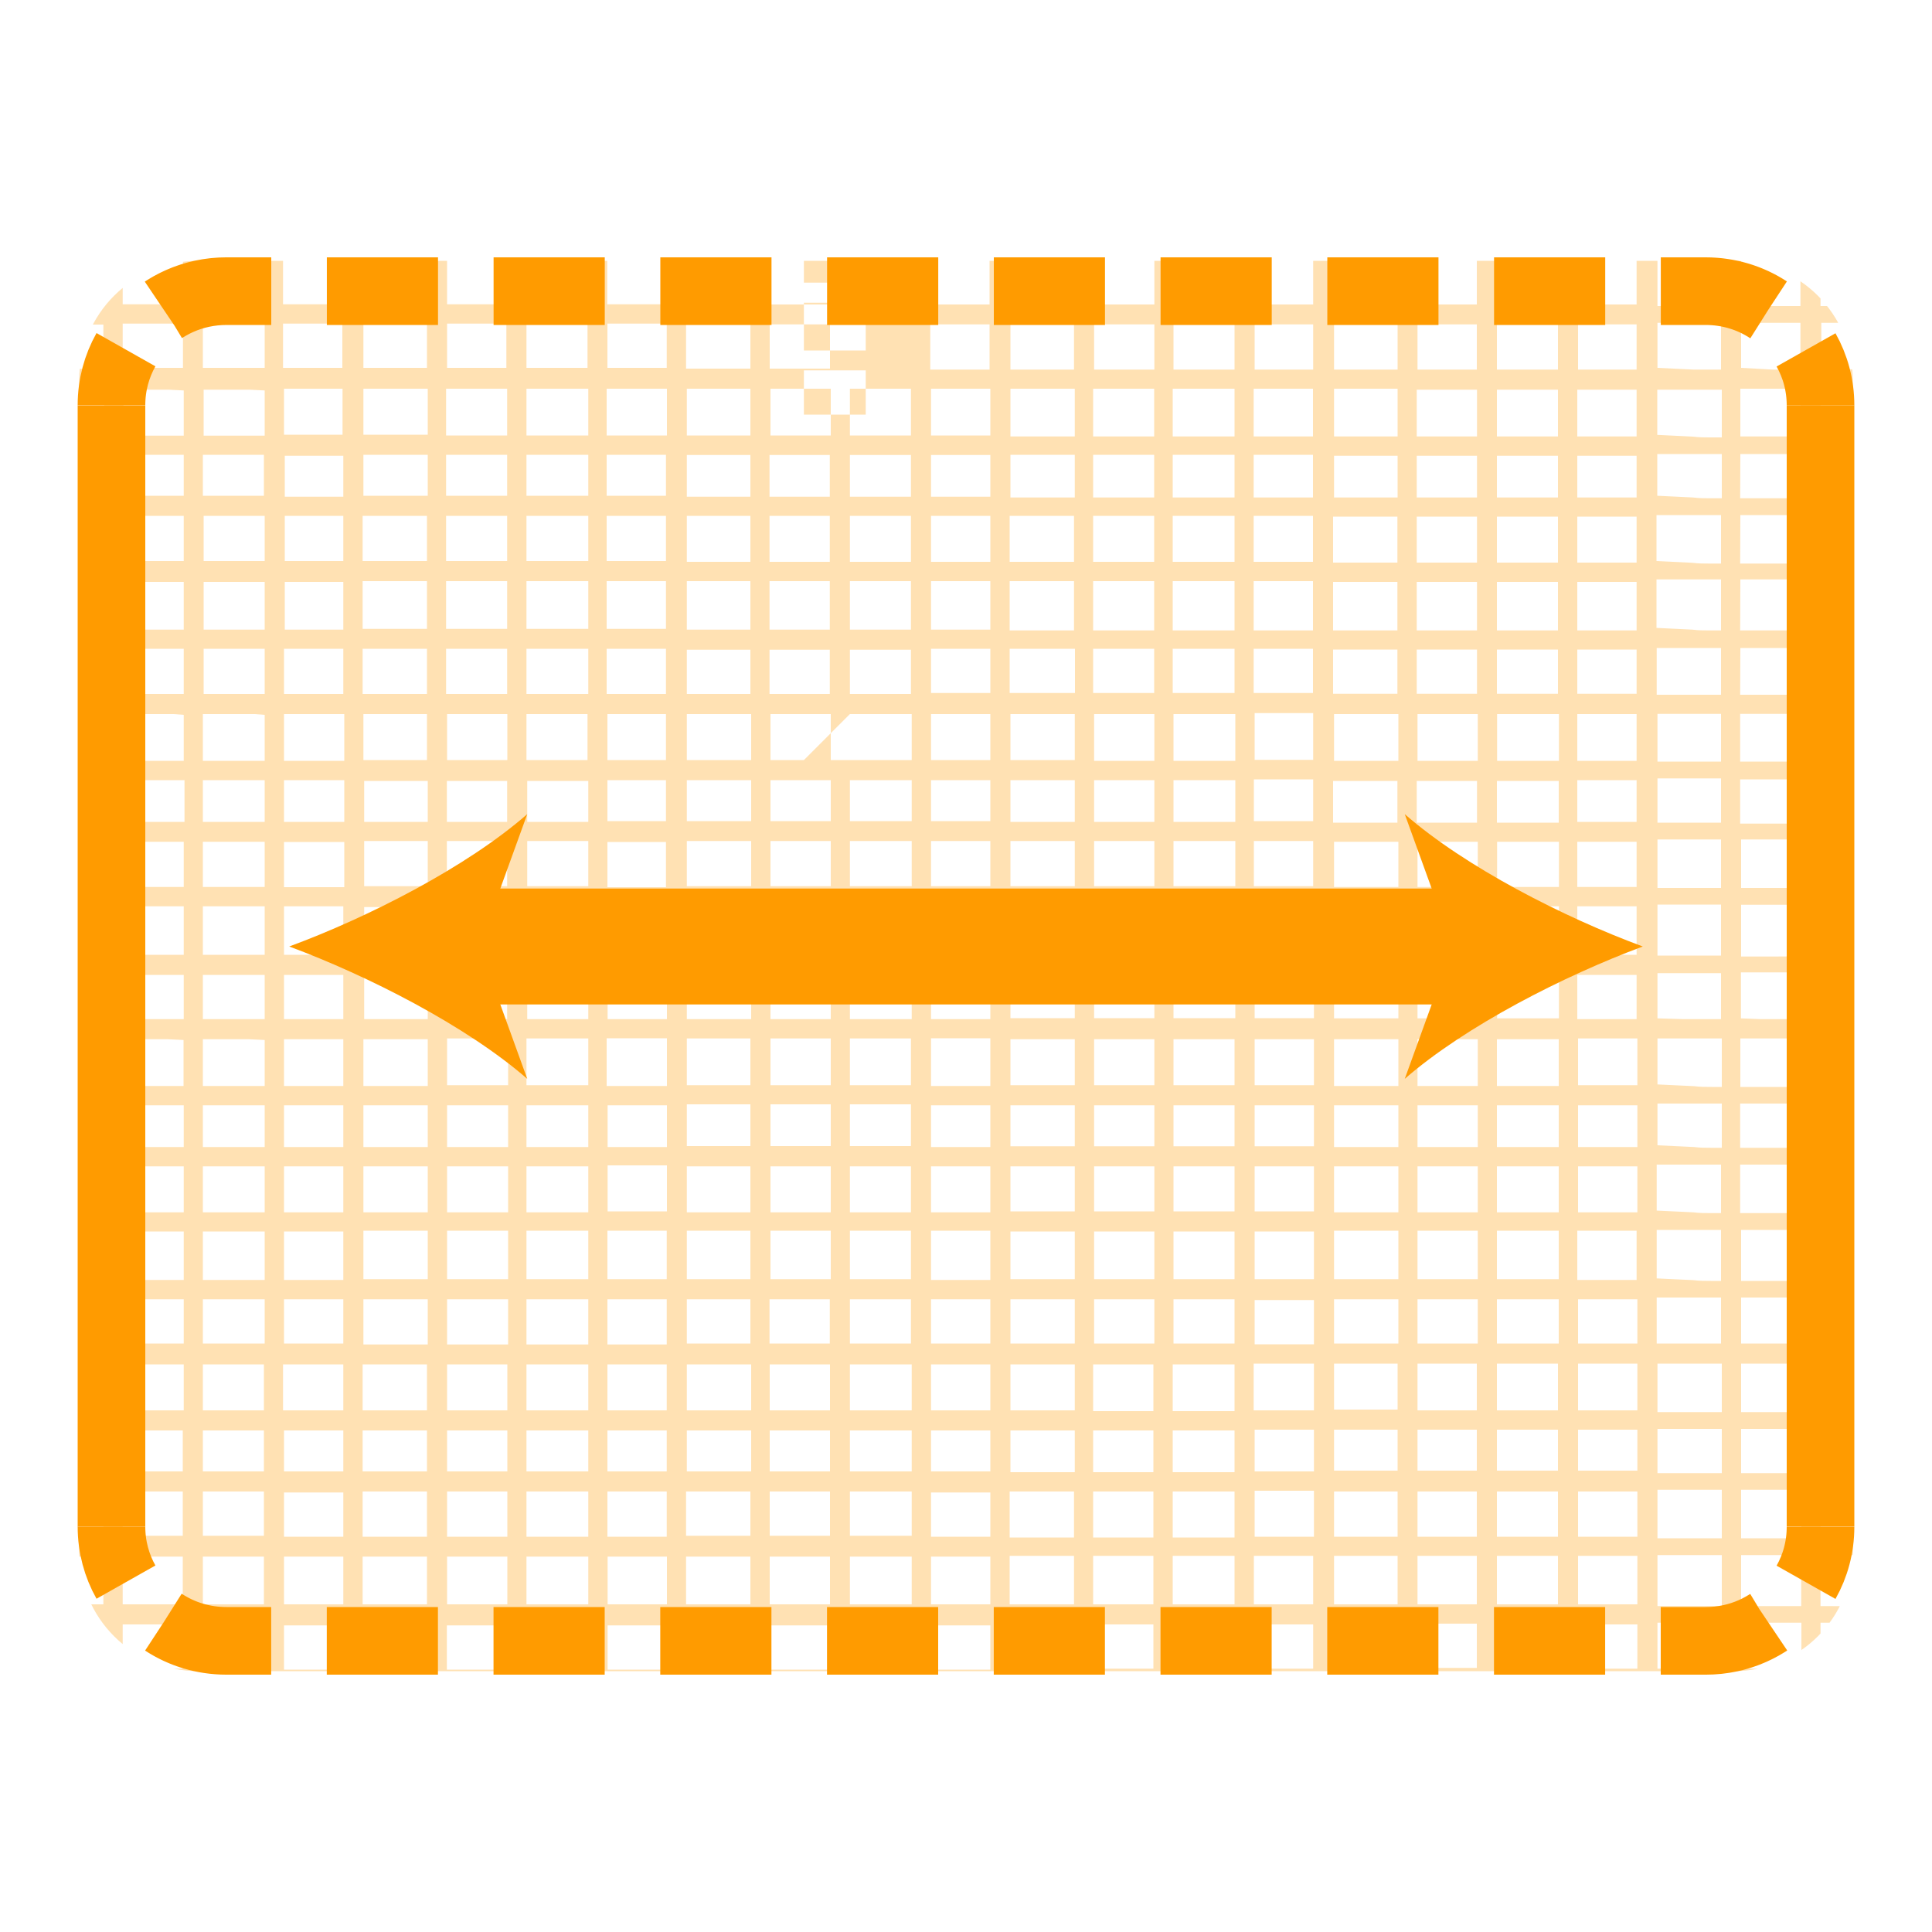
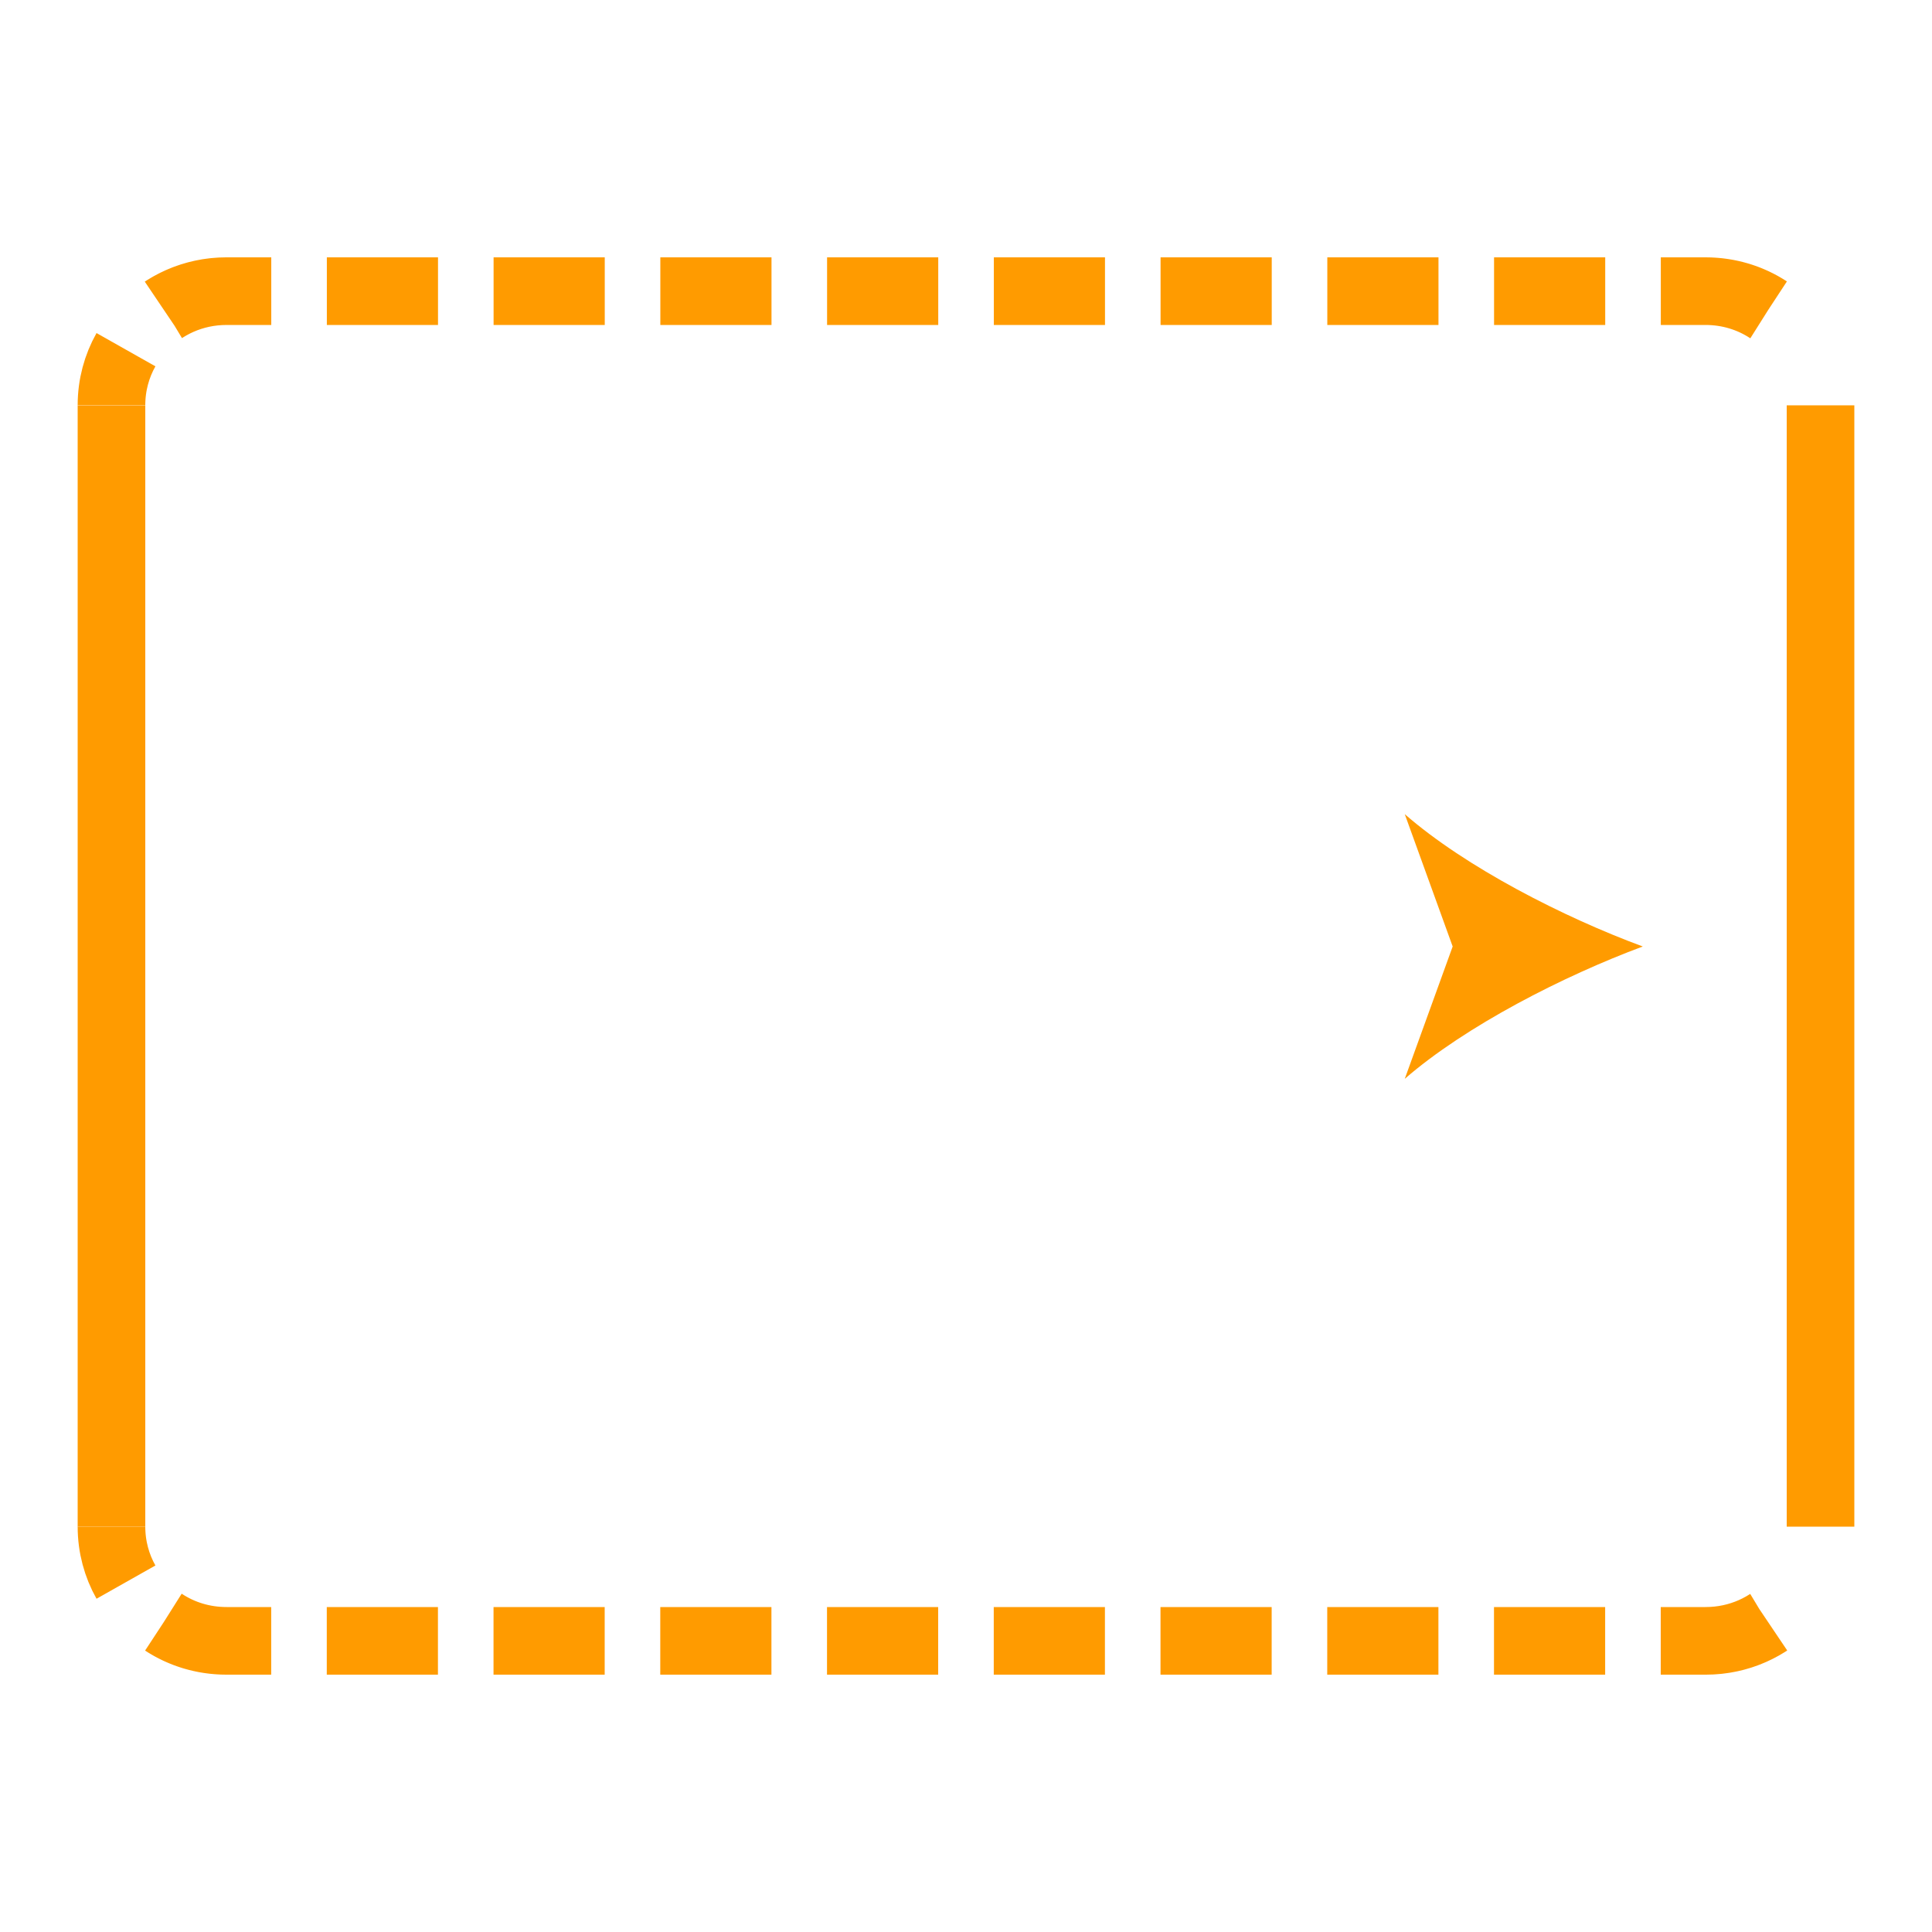
<svg xmlns="http://www.w3.org/2000/svg" xmlns:xlink="http://www.w3.org/1999/xlink" id="Capa_1" viewBox="0 0 1e3 1e3" style="enable-background:new 0 0 1000 1000;">
  <style>.st0{opacity:0.3;clip-path:url(#SVGID_00000157268412168380602410000001069151602544229042_);fill:#FF9B00;} .st1{fill:#FF9B00;} .st2{fill:none;} .st3{opacity:0.3;fill:#FF9B00;} .st4{fill:none;stroke:#FF9B00;stroke-width:35;stroke-miterlimit:10;} .st5{fill:none;stroke:#FF9B00;stroke-width:35;stroke-miterlimit:10;stroke-dasharray:57.538,28.769;}</style>
  <g>
    <defs>
-       <path id="SVGID_1_" d="M897.3 865H102.7C68.6 865 41 837.4 41 803.3V196.7c0-34.1 27.6-61.7 61.7-61.7h794.6c34.1.0 61.7 27.6 61.7 61.7v606.6C959 837.4 931.4 865 897.3 865z" />
-     </defs>
+       </defs>
    <clipPath id="SVGID_00000182500384299486128260000008014369992633877925_">
      <use style="overflow:visible;" xlink:href="#SVGID_1_" />
    </clipPath>
-     <path style="opacity:0.3;clip-path:url(#SVGID_00000182500384299486128260000008014369992633877925_);fill:#FF9B00;" d="M983.9 23.4H983v-.9h-8.2-33.3-8.2-32.9-8.2-35.1-8.7H816 513.5 481h-10-42-84.4-31.2-42H187h-8.7-32.5-8.2-33.3-8.2H63.5h-8.2H20.2h-8.7c0 .4.0.4.0.9H2.9 2.5 2C.7 23-.6 23-1.4 22.5h-54.1c-15.6 3.9-26.8 15.6-26.8 29v301.6c2.6-1.7 5.6-2.6 8.7-2.6h33.3H-29c9.5.0 17.3 8.7 17.3 19V450c3 2.2 5.2 5.6 5.2 10v112.1c0 3.9-2.2 7.8-5.2 10v80.5c0 10.4-7.8 19-17.3 19h-11.3c-.4.0-.9.0-1.3.0h-28.1c-4.8.0-9.1-1.7-12.5-4.8v44.6 269.1c0 7.4 3 13.8 8.7 19h84.8 678.5 35.1 8.2H766h8.2H808h8.2 32.5 8.7c0-.4.0-.4.0-.9h35.1v.9h8.2v-.9h32.9c0 .4.0.4.0.9h8.2c0-.4.0-.4.0-.9h33.3c0 .4.0.4.0.9h8.2c0-.4.0-.4.0-.9h.9v-8.7c-.4.0-.4.0-.9.0.0-8.7.0-17.7.0-26.4h.9V965c-.4.0-.4.0-.9.0.0-8.2.0-16.9.0-25.1h.9v-8.7c-.4.0-.4.0-.9.0v-22.9h.9v-8.7c-.4.0-.4.0-.9.0v-25.5h.9L983.9 23.4zM147 603.7h30.7v23.8H147V603.7zm30.7 58.8H147v-25.1h30.7v25.1zM147 572.1h30.7v21.6H147V572.1zm0-34.2h30.7v24.2H147V537.9zm0-33.3h30.7v22.9H147V504.6zm0-35.5h30.7v25.1H147V469.1zm0-33.3h31.2v23.4H147V435.8zm0-32h31.2v21.6H147V403.8zm0-34.2h31.2v24.2H147V369.6zm0-33.8h30.7v23.4H147V335.8zm30.7-78.7h-30.3v-21.2h30.3v21.2zM147 201.2h30.3V225H147V201.2zm30.7 89.2h-30.3V267h30.3v23.4zm0 35.5h-30.3v-24.7h30.3v24.7zm-31.2-293h31.2v24.2h-31.2V32.9zm0 34.2h30.7v21.6h-30.7V67.1zm0 32h30.7v23.4h-30.7V99.1zm0 33.3h30.7v25.1h-30.7V132.4zm0 35.1h30.7v22.9h-30.7V167.5zM137 459.1h-32v-23.4h32v23.4zm-32-55.3h32v21.6h-32V403.8zm32 90.4h-32v-25.1h32v25.1zm0 33.3h-32v-22.9h32v22.9zM105 840.8h31.6v22.9H105V840.8zM105 805.7h31.6v24.7H105V805.7zm0-33.7h31.6v22.9H105V772zm0-31.6h31.6v21.2H105V740.4zm0-10.4v-23.8h29.4 2.2V730H105zm0-57.5h32v22.9h-32V672.5zm0-35.1h32v25.1h-32V637.4zM105 603.7h32v23.8h-32V603.7zm0-31.6h32v21.6h-32V572.1zm0-10v-24.2h23.8l8.2.4v23.8H105zm32-168.3h-32v-24.2h26.8l5.2.4v23.8zm0-103.4h-31.6V267H137v23.4zm-32-55h31.6v21.2H105V235.4zm32 90.5h-31.6v-24.7H137v24.7zm0 33.3h-31.6v-23.4H137v23.4zm0-133.7h-31.6v-23.8h23.8l7.8.4v23.4zM105 32.9h23.8l8.2.4v23.8h-32V32.9zm0 34.2h32v21.6h-32V67.1zm0 32h32v23.4h-32V99.1zm0 33.3h32v25.1h-32V132.4zm0 35.1h32v22.9h-32V167.5zM104.6 893.2l.9-19H138v24.2h-33.3C104.6 896.6 104.6 894.9 104.6 893.2m-.5 15.5h33.8v21.6h-33.3C104.1 923 104.1 915.7 104.1 908.7M104.1 940.3h33.8c0 7.8.0 15.6.0 23.4h-33.3C104.1 955.9 104.1 948.1 104.1 940.3m-9-481.2H63.5v-23.4h31.6v23.4zM63.9 403.8h31.6v21.6H63.9V403.8zm31.2 90.4H63.5v-25.1h31.6v25.1zm0 33.3H63.5v-22.9h31.6v22.9zM63.9 840.8h30.7v22.9H63.5v-22.9H63.9zM63.9 805.7h30.7v24.7H63.5v-24.7H63.9zm0-33.7h30.7v22.9H63.5V772H63.9zm0-31.6h30.7v21.2H63.5v-21.2H63.9zm0-10.4v-23.8h29 2.2V730H63.9zm0-57.5h31.2v22.9H63.9V672.5zm0-35.1h31.2v25.1H63.9V637.4zM63.9 603.7h31.2v23.8H63.9V603.7zm0-31.6h31.2v21.6H63.9V572.1zm0-10v-24.2h22.9l8.2.4v23.8H63.9zM95.1 393.8H63.5v-24.2h26.4l5.2.4v23.8zm0-103.4H63.9V267h31.2v23.4zm-31.2-55h31.2v21.2H63.9V235.4zm31.2 90.5H63.9v-24.7h31.2v24.7zm0 33.3H63.9v-23.4h31.2v23.4zm0-133.7H63.9v-23.8h23.4l7.8.4v23.4zM63.5 32.9h22.9l8.2.4v23.8H63.5V32.9zm0 34.2h31.2v21.6H63.5V67.1zm0 32h31.2v23.4H63.5V99.1zm0 33.3h31.2v25.1H63.5V132.4zm0 35.1h31.2v22.9H63.5V167.5zm0 726.1.9-19H96v24.2H63.5C63.5 896.6 63.5 895.3 63.5 893.6M63 908.7h32.9v21.6H63C63 923 63 915.7 63 908.7M63 940.3h32.9c0 7.8.0 15.6.0 23.4H63C63 955.9 63 948.1 63 940.3m-9.1-402v23.8H41.4h-16v-24.2h16.4L53.9 538.3zm-28.5 360v-24.2h29.4v24.2H25.4zM54.8 908.7v21.6H25.4v-21.6H54.8zM53.5 761.6H25.4v-21.2h28.1v21.2zM25.4 730v-9.1-14.7h19l9.1.4V730H25.4zm28.1 65.4H25.4v-22.9h28.1v22.9zm0 35H25.4v-24.7h28.1v24.7zM53.5 864.2H25.4v-22.9h28.1v22.9zM53.9 695.4H25.4v-22.9H54v22.9zM25.4 940.3h29.4c0 7.8.0 15.6.0 23.4H25.4V940.3zM53.9 662.5H25.4v-25.1H54v25.1zM28 627.5h-2.6v-23.4H54v23.4H28zm10.4-33.8h-13v-21.6H54v21.6H38.4zM39.7 527.5H25.4v-22.9h11.3 3.9H54v22.9H39.7zm14.2-91.7v23.4H33.2h-7.8v-23.4H53.9zm-28.5-32H54v21.6H25.4V403.8zM28 469.1h5.2H54v25.1H40.5h-6.1-9.1v-25.1H28zm25.9-75.3H25.4v-24.2h17.3l11.3.4v23.8zm0-103.4H25.4V267H54v23.4zm-28.5-55H54v21.2H25.4V235.4zm28.5 90.5H25.4v-24.7H54v24.7zm0 33.3H25.4v-23.4H54v23.4zm0-133.7H25.4v-24.2h14.7l13.8.9v23.3zM53.5 122.5H25.4V99.1h28.1v23.4zM25.4 67.1h28.1v21.6H25.4V67.1zm28.1 90.4H25.4v-25.1h28.1v25.1zm0 33.4H25.4V168h28.1v22.9zM20.2 32.9h18.2l14.7.9v23.4H25.4v-5.6c0-5.2-1.7-10.4-4.8-14.7V33H20.2zm3.5 965.8c1.3-3 1.7-6.1 1.7-9.1v-16h29.4c0 8.2.0 16.9.0 25.1H23.7zm39.3.0v-17.3c0-2.6.0-5.2.0-7.8h32.9c0 8.2.0 16.9.0 25.1H63zm41.1.0V981c0-2.6.0-4.8.0-7.4h33.8c0 8.2.0 16.9.0 25.1H104.1zm73.6.0h-31.6V981c0-2.6.0-4.8.0-7.4h31.6v25.1zm0-35h-31.6c0-7.8.0-15.6.0-23.4h31.6v23.4zM177.7 929.9h-31.6c0-7.4.0-14.3.0-21.6h31.6v21.6zm0-31.6h-31.2c0-1.7.0-3.5.0-5.2l.9-19h30.3v24.2zM177.7 864.2H147v-22.9h30.7v22.9zM177.7 830.4H147v-24.7h30.7v24.7zm0-35H147v-22.9h30.7v22.9zm0-33.8H147v-21.2h30.7v21.2zm0-31.6h-31.2v-23.8h31.2V730zm0-34.6H147v-22.9h30.7v22.9zm53.7 110.3h31.2v24.7h-31.2V805.7zm31.1 58.5h-31.2v-22.9h31.2v22.9zM231.4 772h31.2v23.4h-31.2V772zm0-31.6h31.2v21.2h-31.2V740.4zM231.4 706.2h31.2V730h-31.2V706.2zm0-33.7H263v23.4h-31.6V672.5zm0-35.5H263v25.1h-31.6V637zm0-33.3H263v23.8h-31.6V603.7zm0-31.6H263v21.6h-31.6V572.1zm0-34.6H263v24.2h-31.6V537.5zm31.1-112.1h-31.2v-21.2h31.2v21.2zm-31.1-55.8h31.2v23.8h-31.2V369.6zm31.1 89.1h-31.2v-23.4h31.2v23.4zm0 35.5h-31.2v-24.7h31.2v24.7zm0 33.3h-31.2v-22.9h31.2v22.9zM231.4 32.9h30.7v24.2h-30.7V32.9zm0 34.2h30.7v21.6h-30.7V67.1zm0 31.6h30.7v23.4h-30.7V98.7zm0 33.7h30.7v25.1h-30.7V132.4zm0 35.1h30.7v22.9h-30.7V167.5zm-.5 33.7h31.6v24.2h-31.6V201.2zm0 34.2h31.6v21.2h-31.6V235.4zm0 31.6h31.6v23.4h-31.6V267zm0 33.8h31.6v24.7h-31.6V300.8zm0 35h31.6v23.4h-31.6V335.8zm32.5 538.7v24.2h-32.9v-24.2h32.9zm0 34.2v21.2h-32.9v-21.2h32.9zM230.5 940.3h32.9c0 7.8.0 15.6.0 23.4h-32.9C230.5 955.9 230.5 948.1 230.5 940.3M187.7 805.7H221v24.7h-33.3C187.7 830.4 187.7 805.7 187.7 805.7zM221 864.2h-33.3v-22.9H221v22.9zM187.7 772H221v23.4h-33.3V772zm0-31.6H221v21.2h-33.3V740.4zM187.7 706.2H221V730h-33.3V706.2zM188.1 672.5h33.3v23.4h-33.3C188.1 695.8 188.1 672.5 188.1 672.5zm0-35.5h33.3v25.1h-33.3C188.1 662.1 188.1 637 188.1 637zm0-33.3h33.3v23.8h-33.3C188.1 627.5 188.1 603.7 188.1 603.7zm0-31.6h33.3v21.6h-33.3C188.1 593.7 188.1 572.1 188.1 572.1zm0-34.2h33.3v24.2h-33.3C188.1 562.1 188.1 537.9 188.1 537.9zm33.3-112.5h-32.9v-21.2h32.9v21.2zm-33.3-55.8H221v23.8h-32.9V369.6zm33.3 89.1h-32.9v-23.4h32.9v23.4zm0 35.5h-32.9v-24.7h32.9v24.7zm0 33.3h-32.9v-22.9h32.9v22.9zM188.1 32.9H221v24.2h-32.9V32.9zm0 34.2H221v21.6h-32.9V67.1zm0 31.6H221v23.4h-32.9V98.7zm0 33.7H221v25.1h-32.9V132.4zm0 35.1H221v22.9h-32.9V167.5zm0 33.7h33.3V225h-33.3C188.1 225 188.1 201.2 188.1 201.2zm0 34.2h33.3v21.2h-33.3C188.1 256.6 188.1 235.4 188.1 235.4zM187.7 267H221v23.4h-33.3V267zm0 33.8H221v24.7h-33.3c0-.1.0-24.7.0-24.7zm0 35H221v23.4h-33.3V335.8zm0 538.3h34.2v24.2h-34.2V874.1zm0 34.6h34.2v21.2h-34.2V908.7zM187.7 940.3h34.6c0 7.8.0 15.6.0 23.4h-34.6V940.3zM187.7 998.7v-25.1h34.6c0 8.2.0 16.4.0 25.1H187.7zm42.8.0c0-8.2.0-16.4.0-25.1h32.9c0 8.2.0 16.4.0 25.1H230.5zm42-193h32v24.7h-32V805.7zm31.6 58.5h-32v-22.9h32v22.9zM272.5 772h32v23.4h-32V772zm0-31.6h32v21.2h-32V740.4zM272.5 706.2h32V730h-32V706.2zm0-33.7h32v23.4h-32V672.5zm0-35.5h32v25.1h-32V637zm0-33.3h32v23.8h-32V603.7zm0-31.6h32v21.6h-32V572.1zm0-34.6h32v24.2h-32V537.5zm32-112.1h-31.6v-21.2h31.6v21.2zm-32-55.8h31.6v23.8h-31.6V369.6zm32 89.1h-31.6v-23.4h31.6v23.4zm0 35.5h-31.6v-24.7h31.6v24.7zm0 33.3h-31.6v-22.9h31.6v22.9zm-32-494.6h31.6v24.2h-31.6V32.9zm0 34.2h31.6v21.6h-31.6V67.1zm0 31.6h31.6v23.4h-31.6V98.7zm0 33.7h31.6v25.1h-31.6V132.4zm0 35.1h31.6v22.9h-31.6V167.5zm0 33.7h32v24.2h-32V201.2zm0 34.2h32v21.2h-32V235.4zm0 31.6h32v23.4h-32V267zm0 33.8h32v24.7h-32V300.8zm0 35h32v23.4h-32V335.8zm32.4 538.7v24.2h-33.3v-24.2h33.3zm0 34.2v21.2h-33.3v-21.2h33.3zM271.6 940.3h33.3c0 7.8.0 15.6.0 23.4h-33.3C271.6 955.9 271.6 948.1 271.6 940.3M271.6 998.7c0-8.2.0-16.4.0-25.1h33.3c0 8.2.0 16.4.0 25.1H271.6zm168.3-193h32v24.7h-32C439.9 830.4 439.9 805.7 439.9 805.7zm31.6 58.5h-32v-22.9h32v22.9zM439.9 772h32v22.9h-32V772zm0-31.6h32v21.2h-32V740.4zM439.9 706.2h32V730h-32V706.2zm31.6-449.1h-31.6v-21.6h31.6v21.6zm-31.6-55.9h31.6v24.2h-31.6V201.2zm31.6 89.6h-31.6V267h31.6v23.8zm0 35.1h-31.6v-25.1h31.6v25.1zm0 33.3h-31.6v-22.9h31.6v22.9zM439.9 637h31.6v25.1h-31.6V637zm31.6 58.4h-31.6v-22.9h31.6v22.9zM439.9 603.7h31.6v23.8h-31.6V603.7zm0-32.1h31.6v21.6h-31.6V571.6zm0-34.1h31.6v24.2h-31.6V537.5zm0-33.4h32v23.4h-32V504.1zm0-35h32v24.7h-32V469.1zm0-33.8h32v23.4h-32V435.3zm0-31.5h32V425h-32V403.8zm0-34.2h32v23.8h-32c0-56843418860808e-27.0-23.8.0-23.8zm0-336.3h32v23.8h-32C439.9 57.1 439.9 33.3 439.9 33.3zm0 34.2h32v21.2h-32V67.5zm0 31.6h32v23.4h-32V99.1zm0 33.8h32v24.7h-32c0-.1.0-24.7.0-24.7zm0 35h32v22.9h-32c0 .1.0-22.9.0-22.9zM439.5 893.6l.9-19.5h32.5v24.2h-33.3C439.5 897 439.5 895.3 439.5 893.6M439.1 908.7h33.3v21.6h-33.3c0-7.3.0-14.6.0-21.6M439.1 940.3h33.3v3.9c0 6.5.0 13.4.0 19.9h-33.3C439.1 955.9 439.1 948.1 439.1 940.3M398.4 805.7h31.2v24.7h-31.2V805.7zM430 864.2h-31.2v-22.9H430v22.9zM398.4 772h31.2v22.9h-31.2V772zm0-31.6h31.2v21.2h-31.2V740.4zM398.4 706.2h31.2V730h-31.2V706.2zm31.1-449.1h-31.2v-21.6h31.2v21.6zm-30.7-55.9H430v24.2h-31.2V201.2zm30.7 89.6h-31.2V267h31.2v23.8zm0 35.1h-31.2v-25.1h31.2v25.1zm0 33.3h-31.2v-22.9h31.2v22.9zM398.8 637H430v25.1h-31.2V637zm30.7 58.4h-31.2v-22.9h31.2v22.9zM398.8 603.7H430v23.8h-31.2V603.7zm0-32.1H430v21.6h-31.2V571.6zm0-34.1H430v24.2h-31.2V537.5zm0-33.4H430v23.4h-31.2V504.1zm0-35H430v24.7h-31.2V469.1zm0-33.8H430v23.4h-31.2V435.3zm0-31.5H430V425h-31.2V403.8zm0-34.2H430v23.8h-31.2V369.6zM398.4 33.3h31.2v23.8h-31.2V33.3zm0 34.2h31.2v21.2h-31.2V67.5zm0 31.6h31.2v23.4h-31.2V99.1zm0 33.8h31.2v24.7h-31.2V132.9zm0 35h31.2v22.9h-31.2V167.9zm0 725.7.9-19.5h31.6v24.2h-32.5C398 897 398 895.3 398.4 893.6M398 908.7h32.9v21.6H398C398 923 398 915.7 398 908.7M398 940.3h32.9v3.9c0 6.5.0 13.4.0 19.9H398C398 955.9 398 948.1 398 940.3M355.1 805.7h33.3v24.7h-33.3V805.7zm33.3 58.5h-33.3v-22.9h33.3v22.9zM355.1 772h33.3v22.9h-33.3V772zM355.5 740.4h33.3v21.2h-33.3V740.4zM355.5 706.2h33.3V730h-33.3V706.2zm32.9-449.1h-32.9v-21.6h32.9v21.6zm-32.9-55.9h32.9v24.2h-32.9V201.2zm32.9 89.6h-32.9V267h32.9v23.8zm0 35.1h-32.9v-25.1h32.9v25.1zm0 33.3h-32.9v-22.9h32.9v22.9zM355.5 637h32.9v25.1h-32.9V637zm32.9 58.4h-32.9v-22.9h32.9v22.9zM355.5 603.7h32.9v23.8h-32.9V603.7zm0-32.1h32.9v21.6h-32.9V571.6zm0-34.1h32.9v24.2h-32.9V537.5zm0-33.4h33.3v23.4h-33.3V504.1zm0-35h33.3v24.7h-33.3V469.1zm0-33.8h33.3v23.4h-33.3V435.3zm0-31.5h33.3V425h-33.3V403.8zm0-34.2h33.3v23.8h-33.3V369.6zM355.1 32.9h33.3v24.2h-33.3V32.9zm0 34.6h33.3v21.2h-33.3V67.5zm0 31.6h33.3v23.4h-33.3V99.1zm0 33.8h33.3v24.7h-33.3V132.9zm0 35h33.3v22.9h-33.3V167.9zm0 720.9.9-14.3h33.8v24.2h-34.2v-10h-.5zm0 31.6.4-11.7h33.8v21.6h-34.2V920.4zm0 34.2.9-14.7h33.8v3.9c0 6.5.0 13 0 19.9h-34.6V954.6zM314.4 132.4h30.7v12.1l-.9 13h-29.9V132.4zm0 35.1h30.7v22.9h-30.7V167.5zM314 201.2h31.2v24.2H314V201.2zm0 34.2h30.7v21.2H314V235.4zm0 31.6h30.7v23.4H314V267zm0 33.8h30.7v24.7H314V300.8zm0 35h30.7v23.4H314V335.8zM314.4 435.8h30.3v23.4h-30.3V435.8zm30.8 58.4h-30.3v-24.7h30.3v24.7zm-30.8-90.4h30.3V425h-30.3V403.8zm0-34.2h30.3v23.8h-30.3V369.6zm0 402.4h30.7v23.4h-30.7V772zm30.8 58.4h-30.7v-24.7h30.7v24.7zm-30.8-90h30.7v21.2h-30.7V740.4zM314.4 706.2h30.7V730h-30.7V706.2zm0-33.7h30.7v23.4h-30.7V672.5zm0-35.5h30.7v25.1h-30.7V637zm30.8 361.7h-31.6c0-8.2.0-16.4.0-25.1h31.6v25.1zm0-35h-31.6c0-7.8.0-15.6.0-23.4h31.6v23.4zM345.2 929.9h-31.6v-21.2h31.6v21.2zm0-31.6h-31.6v-24.2h31.6v24.2zM345.2 864.2h-30.7v-22.9h30.7v22.9zm0-237.2h-30.7v-23.8h30.7V627zm0-33.3h-30.7v-21.6h30.7v21.6zm0-31.6H314v-24.7h31.2v24.7zm0-34.6h-30.7v-22.9h30.7v22.9zm0-420.6-.9 15.6h-29.9V99.1h30.7V106.9zm0-31.1-.9 13H314V67.1h30.7v8.7h.5zM345.6 41.6l-.9 15.6h-30.3V32.9h31.2v8.7zm9.5 957.1v-13.4l.4-11.7h33.8c0 8.2.0 16.9.0 25.1H355.1zm42.9.0v-25.1h32.9c0 8.2.0 16.9.0 25.1H398zm41.1.0v-25.1h33.3c0 8.2.0 16.9.0 25.1H439.1zM481.5 67.5h30.7v21.2h-30.7V67.5zM481.9 435.3h30.7v23.4h-30.7V435.3zm30.7 58.5h-30.7v-24.7h30.7v24.7zm-30.7-90h30.7V425h-30.7V403.8zm0-34.2h30.7v23.8h-30.7V369.6zm0-33.8h30.7v22.9h-30.7V335.8zm30.7-78.7h-30.7v-21.6h30.7v21.6zm-30.7-55.9h30.7v24.2h-30.7V201.2zm30.7 89.6h-30.7V267h30.7v23.8zm0 35.1h-30.7v-25.1h30.7v25.1zM481.5 99.1h30.7v23.4h-30.7V99.1zm0 33.8h30.7v24.7h-30.7V132.9zm0 35h30.7v23.4h-30.7V167.9zm31.1 830.8H481v-25.1h31.6v25.1zm0-35H481c0-7.8.0-15.6.0-23.8h31.6v23.8zM512.6 929.9H481c0-7.4.0-14.3.0-21.6h31.6v21.6zm0-31.6h-31.2c0-1.7.0-3.5.0-4.8l.9-19.5h30.3v24.3zM512.6 864.2h-30.7v-22.9h30.7v22.9zM512.6 830.4h-30.7v-24.7h30.7v24.7zm0-35h-30.7v-22.9h30.7v22.9zm0-33.8h-30.7v-21.2h30.7v21.2zm0-31.6h-30.7v-23.8h30.7V730zm0-34.6h-30.7v-22.9h30.7v22.9zm0-32.9h-30.7V637h30.7v25.5zm0-35h-30.7v-23.8h30.7v23.8zm0-33.8h-30.7v-21.6h30.7v21.6zm0-31.6h-30.7v-24.7h30.7v24.7zm0-34.6h-30.7v-23.4h30.7v23.4zm0-470.4h-31.2V33.3h31.2V57.1zM649.4 603.7h30.7V627h-30.7V603.7zm30.7 58.4h-30.7v-24.7h30.7v24.7zm-30.7-90h30.7v21.2h-30.7V572.1zm0-34.2h30.7v23.8h-30.7V537.9zm0-33.8h30.7V527h-30.7V504.1zM679.7 425H649v-21.6h30.7V425zM649.4 369.1h30.3v24.2h-30.3V369.1zM679.7 458.7H649v-23.4h30.7v23.4zm0 35.1H649v-25.1h30.7v25.1zM649.4 32.9h30.7v24.2h-30.7V32.9zm0 34.6h30.7v21.2h-30.7V67.5zm0 31.6h30.7V122h-30.7V99.1zm0 33.8h30.3v24.7h-30.3V132.9zm0 35h30.3v23.4h-30.3V167.9zm-.5 33.3h30.7v24.7h-30.7V201.2zm0 34.2h30.7v22.1h-30.7V235.4zm0 31.6h30.7v23.8h-30.7V267zm0 33.8h30.7v25.5h-30.7V300.8zm0 35h30.7v22.9h-30.7V335.8zM607 805.3h32v25.1h-32V805.3zM639 863.7h-32v-22.9h32v22.9zM607 772h32v23.8h-32V772zm0-31.6h32V762h-32V740.4zM607 706.2h32v24.2h-32V706.2zM607.4 672.5H639v22.9h-31.6V672.5zm0-35.1H639v24.7h-31.6V637.4zM607.4 603.7H639V627h-31.6V603.7zm0-31.6H639v21.2h-31.6V572.1zm0-34.2H639v23.8h-31.6V537.9zm0-33.8h32V527h-32V504.1zm0-35h32v25.1h-32V469.1zm0-33.8h32v23.4h-32V435.3zm0-31.5h32v21.6h-32V403.8zm0-34.2h32v24.2h-32V369.6zm0-336.7H639v24.2h-31.6V32.9zm0 34.6H639v21.2h-31.6V67.5zm0 31.6H639V122h-31.6V99.1zm0 33.8H639v24.7h-31.6V132.9zm0 35H639v23.4h-31.6V167.9zM607 201.2h32v24.7h-32V201.2zm0 34.2h32v22.1h-32V235.4zm0 31.6h32v23.8h-32V267zm0 33.8h32v25.5h-32V300.8zm0 35h32v22.9h-32V335.8zm0 557.8.9-19h32.5v23.8H607C607 896.6 607 894.9 607 893.6m-.5 15.1h33.3v21.2h-33.3c0-6.9.0-14.2.0-21.2M606.5 952.9c0-4.3.0-8.2.0-12.5h33.3c0 7.8.0 15.6.0 23.4h-33.3c0-4 0-7.5.0-10.9M565.8 805.3H597v25.1h-31.2V805.3zM597 863.7h-31.2v-22.9H597v22.9zM565.8 772H597v23.8h-31.2V772zm0-31.6H597V762h-31.2V740.4zM565.8 706.2H597v24.2h-31.2V706.2zm.5-33.7h31.2v22.9h-31.2V672.5zm0-35.1h31.2v24.7h-31.2V637.4zM566.3 603.7h31.2V627h-31.2V603.7zm0-31.6h31.2v21.2h-31.2V572.1zm0-34.2h31.2v23.8h-31.2V537.9zm0-33.8h31.2V527h-31.2V504.1zm0-35h31.2v25.1h-31.2V469.1zm0-33.8h31.2v23.4h-31.2V435.3zm0-31.5h31.2v21.6h-31.2V403.8zm0-34.2h31.2v24.2h-31.2V369.6zm0-336.7h31.2v24.2h-31.2V32.9zm0 34.6h31.2v21.2h-31.2V67.5zm0 31.6h31.2V122h-31.2V99.1zm0 33.8h31.2v24.7h-31.2V132.9zm0 35h31.2v23.4h-31.2V167.9zm-.5 33.3h31.6v24.7h-31.6V201.2zm0 34.2h31.6v22.1h-31.6V235.4zm0 31.6h31.6v23.8h-31.6V267zm0 33.8h31.6v25.5h-31.6V300.8zm0 35h31.6v22.9h-31.6V335.8zm0 557.8.9-19.5h31.6v23.8h-32.5C565.4 896.6 565.4 895.3 565.8 893.6M565.4 908.7h32.9v21.2h-32.9c0-6.9.0-14.2.0-21.2M565.4 952.9c0-4.3.0-8.2.0-12.5h32.9c0 7.8.0 15.6.0 23.4h-32.9c0-4 0-7.5.0-10.9M522.6 805.3h33.3v25.1h-33.3V805.3zM555.9 863.7h-33.3v-22.9h33.3v22.9zM522.6 772h33.3v23.8h-33.3V772zM523 740.4h33.3V762H523V740.4zM523 706.2h33.3V730H523V706.2zm0-33.7h33.3v22.9H523V672.5zm0-35.1h33.3v24.7H523V637.4zM523 603.7h33.3V627H523V603.7zm0-31.6h33.3v21.2H523V572.1zm0-34.2h33.3v23.8H523V537.9zm0-33.8h33.3V527H523V504.1zm0-35h33.3v25.1H523V469.1zm0-33.8h33.3v23.4H523V435.3zm0-31.5h33.3v21.6H523V403.8zm0-34.2h33.3v23.8H523V369.6zm0-336.3h32.9v23.8H523V33.3zm0 34.2h32.9v21.2H523V67.5zm0 31.6h32.9V122H523V99.1zm0 33.8h32.9v24.7H523V132.9zm0 35h32.9v23.4H523V167.9zm0 33.3h33.3v24.7H523V201.2zm0 34.2h33.3v22.1H523V235.4zM522.6 267h33.3v23.8h-33.3V267zm0 33.8h33.3v25.5h-33.3V300.8zm0 35h33.8v22.9h-33.8V335.8zm0 554.8.9-16.4h33.8V898H523v-7.4H522.6zm0 31.5.4-13.4h33.8v21.2h-34.2L522.6 922.1zM522.6 956.8l.9-16.4h33.8c0 7.8.0 15.6.0 23.4h-34.6v-7zM522.6 998.7v-11.3l.4-13.4h33.8c0 8.2.0 16.4.0 24.7L522.6 998.7zm42.8.0c0-8.2.0-16.4.0-24.7h32.9c0 8.2.0 16.4.0 24.7H565.4zm41.1.0c0-8.2.0-16.4.0-24.7h33.3c0 8.2.0 16.4.0 24.7H606.5zM679.7 998.7h-31.2c0-8.2.0-16.4.0-24.7h31.6v24.7H679.7zm0-35h-31.2c0-3.5.0-7.4.0-10.8.0-4.3.0-8.2.0-12.5h31.6v23.4H679.7zM679.7 929.9h-31.2c0-6.9.0-14.3.0-21.2h31.6v21.2H679.7zm0-31.6h-31.2c0-1.7.0-3 0-4.8l.9-19h30.3v23.8zM679.7 863.7H649v-22.9h30.7v22.9zM679.7 830.4H649v-25.1h30.7v25.1zM680.1 795.4h-30.7v-23.8h30.7v23.8zm0-33.8h-30.7V740h30.7v21.6zm0-31.6h-31.2v-24.2h31.2V730zm0-34.2h-30.7v-22.9h30.7v22.9zM723.8 459.1h-33.3v-23.4h33.3v23.4zM690 404.2h33.3v21.6H690V404.2zm33.8 90h-33.3v-25.1h33.3v25.1zm0 32.9h-33.3v-22.9h33.3v22.9zM690.5 805.3h32.9v25.1h-32.9V805.3zM723.4 863.7h-32.9v-22.9h32.9v22.9zM690.5 772h32.9v23.4h-32.9V772zm0-32h32.9v21.2h-32.9V740zm0-34.2h32.9v23.8h-32.9V705.8zm0-33.3h33.3v22.9h-33.3V672.5zm0-35.5h33.3v25.1h-33.3V637zm0-33.3h33.3v23.8h-33.3V603.7zm0-31.6h33.3v21.6h-33.3V572.1zM690 908.3h34.2v21.2H690V908.3zm0-10v-23.8h34.2v23.8H690zm33.8-336.2h-33.3v-24.2h33.3v24.2zm0-168.3h-33.3v-24.2h33.3v24.2zM690.5 32.9h32.9v24.2h-32.9V32.9zm0 34.6h32.9v21.2h-32.9V67.5zm0 31.6h32.9v23.4h-32.9V99.1zm0 33.8h32.9v24.7h-32.9V132.9zm0 35h32.9v23.4h-32.9V167.9zm0 33.3h32.9v24.7h-32.9V201.2zm0 34.7h32.9v21.6h-32.9V235.9zm-.5 31.5h33.3v23.8H690V267.4zm0 33.8h33.3v25.1H690V301.2zm0 35h33.3v22.9H690V336.2zm0 604.1h34.2c0 7.8.0 15.6.0 23.4H690V940.3zM690 998.7V974h34.2c0 8.2.0 16.4.0 24.7H690zm74.9-539.6h-31.2v-23.4h31.2v23.4zm-31.6-54.9h31.2v21.6h-31.2V404.2zm31.6 90h-31.2v-25.1h31.2v25.1zm0 32.9h-31.2v-22.9h31.2v22.9zM733.7 840.4h30.7v22.9h-30.7V840.4zm0-35.1h30.7v25.1h-30.7V805.3zm0-33.3h30.7v23.4h-30.7V772zm0-32h30.7v21.2h-30.7V740zm0-34.2h30.7V730h-30.7V705.8zm0-33.3h31.2v22.9h-31.2V672.5zm0-35.5h31.2v25.1h-31.2V637zm0-33.3h31.2v23.8h-31.2V603.7zm0-31.6h31.2v21.6h-31.2V572.1zm0-34.2h31.2v24.2h-31.2V537.9zM764.9 393.8h-31.2v-24.2h31.2v24.2zM733.7 32.9h30.7v24.2h-30.7V32.9zm0 34.6h30.7v21.2h-30.7V67.5zm0 31.6h30.7v23.4h-30.7V99.1zm0 33.8h30.7v24.7h-30.7V132.9zm0 35h30.7v23.4h-30.7V167.9zM733.3 201.7h31.2v24.2h-31.2V201.7zm0 34.2h31.2v21.6h-31.2V235.9zm0 31.5h31.2v23.8h-31.2V267.4zm0 33.8h31.2v25.1h-31.2V301.2zm0 35h31.2v22.9h-31.2V336.2zm32 537.9v23.8h-32.9v-23.8h32.9zM765.3 908.3v21.2h-32.9v-21.2h32.9zm-32.4 32h32.9c0 7.8.0 15.6.0 23.4h-32.9C732.9 955.5 732.9 948.1 732.9 940.3M732.9 998.7c0-8.2.0-16.4.0-24.7h32.9c0 8.2.0 16.4.0 24.7H732.9zm74-539.6h-32v-23.4h32v23.4zm-32.1-54.9h32v21.6h-32V404.2zm32.1 90h-32v-25.1h32v25.1zm0 32.9h-32v-22.9h32v22.9zM774.8 840.4h31.6v22.9h-31.6V840.4zm0-35.1h31.6v25.1h-31.6V805.3zm0-33.3h31.6v23.4h-31.6V772zm0-32h31.6v21.2h-31.6V740zm0-34.2h31.6V730h-31.6V705.8zm0-33.3h32v22.9h-32V672.5zm0-35.5h32v25.1h-32V637zm0-33.3h32v23.8h-32V603.7zm0-31.6h32v21.6h-32V572.1zm0-34.2h32v24.2h-32V537.9zm32.1-144.1h-32v-24.2h32v24.2zM774.8 32.9h31.6v24.2h-31.6V32.9zm0 34.6h31.6v21.2h-31.6V67.5zm0 31.6h31.6v23.4h-31.6V99.1zm0 33.8h31.6v24.7h-31.6V132.9zm0 35h31.6v23.4h-31.6V167.9zm0 33.8h31.6v24.2h-31.6V201.7zm0 34.2h31.6v21.6h-31.6V235.9zm0 31.5h31.6v23.8h-31.6V267.4zm0 33.8h31.6v25.1h-31.6V301.2zm0 35h31.6v22.9h-31.6V336.2zm32.5 537.9v23.8H774v-23.8h33.3zM807.3 908.3v21.2H774v-21.2h33.3zm-33.3 32h33.3c0 7.8.0 15.6.0 23.4H774C774 955.5 774 948.1 774 940.3M774 998.7c0-8.2.0-16.4.0-24.7h33.3c0 8.2.0 16.4.0 24.7H774zm73.1-573.3h-30.7v-21.6h30.7v21.6zm-30.7-55.8h30.7v24.2h-30.7V369.6zm30.7 89.5h-30.7v-23.4h30.7v23.4zm0 35.1h-30.7v-25.1h30.7v25.1zm0 33.3h-30.7v-22.9h30.7v22.9zM816.8 603.7h30.7v23.8h-30.7V603.7zM847.1 662.5h-30.7V637h30.7v25.5zM816.8 572.1h30.7v21.6h-30.7V572.1zm0-34.6h30.7v24.2h-30.7V537.5zm0 267.8h30.7v25.1h-30.7V805.3zm0-33.3h30.7v23.4h-30.7V772zm0-32h30.7v21.2h-30.7V740zm0-34.2h30.7V730h-30.7V705.8zm0-33.3h30.7v22.9h-30.7V672.5zm0-639.6h30.7v24.2h-30.7V32.9zm0 34.6h30.7v21.2h-30.7V67.5zm0 31.6h30.7v23.4h-30.7V99.1zm0 33.8h30.3v24.7h-30.3V132.9zm0 35h30.3v23.4h-30.3V167.9zM816.4 201.7h30.7v24.2h-30.7V201.7zm0 34.2h30.7v21.6h-30.7V235.9zm0 31.5h30.7v23.8h-30.7V267.4zm0 33.8h30.7v25.1h-30.7V301.2zm0 35h30.7v22.9h-30.7V336.2zm31.1 662.5H816c0-8.2.0-16.4.0-24.7h31.6v24.7zM847.5 963.3H816c0-7.8.0-15.6.0-23.4h31.6v23.4zm0-33.4H816v-21.2h31.6v21.2zm0-31.6H816v-23.8h31.6v23.8zM847.5 863.7h-30.7v-22.9h30.7v22.9zM891.7 930.8h-34.2v-22.9h34.2v21.2C891.7 929.5 891.7 929.9 891.7 930.8M857.5 899.2v-25.1h34.2v25.1H857.5zm33.7-128.1v25.1h-33.3v-25.1h33.3zM857.9 762.5v-22.9h33.3v22.9H857.9zM891.2 804.9v26.4h-33.3v-26.4h33.3zm0 35v23.8h-33.3v-23.8h33.3zm0-109h-33.3v-25.1h33.3v25.1zm0-136.8c-1.7.0-3.5.0-5.2.0-3 0-6.1.0-9.1-.4l-19-.9v-21.6h33.3v22.9zm0-31.5c-1.7.0-3.5.0-5.2.0-3 0-6.1.0-9.1-.4l-19-.9v-23.8h33.3V562.6zM890.8 402.9v22.9h-32.9v-22.9h32.9zM857.9 394.2v-24.7h32.9v24.7H857.9zm32.9 40.3v25.1h-32.9v-25.1h32.9zm0 33.7v26.4h-32.9v-26.4h32.9zm0 35.1v24.2h-19.5l-13.4-.4v-23.4h32.9V503.3zM857.9 32.9h32.9v24.7h-32.9V32.9zm0 33.8h32.9v22.9h-32.9V66.7zm0 31.6h32.9v25.1h-32.9V98.3zm0 33.7h32.9v26.4h-32.9V132zm0 35.1h32.9v24.2h-13.4c-.4.0-.9.0-.9.0l-18.6-.9V167.1zm0 34.6h33.3v24.7c-2.2.0-3.9.0-6.1.0-3 0-5.6.0-8.7-.4l-18.6-.9V201.7zm0 33.3h33.3v22.9c-2.2.0-3.9.0-6.1.0-3 0-5.6.0-8.7-.4l-18.6-.9V235zM857.5 266.6h33.3v25.1c-2.2.0-3.9.0-6.1.0-3 0-5.6.0-8.7-.4l-18.6-.9V266.6zm0 33.3h33.3v26.4c-2.2.0-3.9.0-6.1.0-3 0-5.6.0-8.7-.4l-18.6-.9V299.9zm0 35.5h33.3v24.2h-33.3V335.4zm0 267.4h33.3v25.1c-1.7.0-3.5.0-5.2.0-3 0-6.1.0-9.1-.4l-19-.9V602.8zM857.5 636.6h33.3V663c-1.7.0-3.5.0-5.2.0-3 0-6.1.0-9.1-.4l-19-.9V636.6zm0 35h33.3v23.8h-33.3V671.6zm0 267.9h34.2c0 8.2.0 16.9.0 25.1h-34.2V939.5zm0 60.1v-26.4h34.2c0 8.7.0 17.7.0 26.4H857.5zm58.4-168.3h-14.7v-26.4h17.7c4.3.0 8.7.0 13.4.0v26.4C926.7 831.3 921.1 831.3 915.9 831.3M932.4 839.9v23.8h-31.2v-23.8h17.7C923.3 839.9 928 839.9 932.4 839.9M915.9 796.2h-14.7v-25.1h18.2c4.3.0 8.7.0 13 0v25.1c-5.7.0-11.3.0-16.5.0m0-33.7h-14.7v-22.9h18.2c4.3.0 8.7.0 13 0v22.9c-5.7.0-11.3.0-16.5.0m0-31.6h-14.7v-25.1h31.2v25.1c-5.7.0-11.3.0-16.5.0M901.2 32.9h30.7V58c-5.2.0-10.4.0-15.6.0h-15.6V32.9h.5zm0 33.8h16.4c4.8.0 9.5.0 14.3.0v22.9c-5.2.0-10.4.0-15.6.0h-15.6V66.7H901.2zm0 31.6h16.4c4.8.0 9.5.0 14.3.0v25.1c-5.2.0-10.4.0-15.6.0h-15.1V98.3zm0 33.7h16.4c4.8.0 9.5.0 14.3.0v26.4c-5.2.0-10.4.0-15.6.0h-15.1V132zm0 35.1h16.4c4.8.0 9.5.0 14.3.0v24.2h-14.3l-16.4-.9V167.1zM900.8 201.2H932v24.7c-10.4.0-20.8.0-31.2.0V201.2zm0 33.8h17.7c4.3.0 9.1.0 13.4.0v22.9c-10.4.0-20.8.0-31.2.0L900.8 235zm0 31.6h17.7c4.3.0 9.1.0 13.4.0v25.1c-10.4.0-20.8.0-31.2.0L900.8 266.6zm0 33.3h17.7c4.3.0 9.1.0 13.4.0v26.4c-10.4.0-20.8.0-31.2.0L900.8 299.9zm0 35.5h17.7c4.3.0 9.1.0 13.4.0v24.2h-31.2L900.8 335.4zM917.6 495.1h-16.4v-26.8h16.9c4.8.0 9.5.0 14.3.0v26.4C927.2 495.1 922.4 495.1 917.6 495.1M931.9 503.3v24.2h-20.8l-10-.4v-23.8H918C922.4 503.3 927.2 503.3 931.9 503.3m-14.3-43.7h-16.4v-25.1h16.9c4.8.0 9.5.0 13.8.0v25.1c-4.7.0-9.5.0-14.3.0m0-33.3h-16.9v-22.9h16.9c4.8.0 9.5.0 13.8.0v22.9c-4.2.0-9 0-13.8.0m0-32.1h-16.9v-24.7h30.7v24.7C927.2 394.2 922.4 394.2 917.6 394.2M900.8 537.5H932v25.1c-10.4.0-20.8.0-31.2.0V537.5zm0 33.7h16c5.2.0 10.4.0 15.1.0v22.9c-10.4.0-20.8.0-31.2.0V571.2zM900.8 602.8h16c5.2.0 10.4.0 15.1.0v25.1c-10.4.0-20.8.0-31.2.0V602.8zM900.8 636.6h16c5.2.0 10.4.0 15.6.0V663c-10.4.0-20.8.0-31.2.0v-26.4H900.8zm0 35h16c5.2.0 10.4.0 15.6.0v23.8h-31.2v-23.8H900.8zm32 202.5v25.1c-5.2.0-10.4.0-16 0h-16.9v-25.1h32.9zM932.8 930.8c-5.2.0-10.4.0-16 0h-16.9v-22.9h32.9v21.2C932.8 929.5 932.8 929.9 932.8 930.8M900.3 939.5h32.9c0 8.2.0 16.9.0 25.1-5.2.0-10.8.0-16 0h-16.9c0-8.7.0-16.9.0-25.1m16.5 60.1h-16.9c0-8.7.0-17.7.0-26.4h32.9c0 8.7.0 17.7.0 26.4-5.2.0-10.4.0-16 0m25.5-168.3v-26.4c10.8.0 21.2.0 32 0v26.8C963.5 831.3 953.1 831.3 942.3 831.3M974.3 839.9v23.8h-32v-23.8c10.8.0 21.2.0 32 0M942.3 796.2v-25.1c10.8.0 21.2.0 32 0v25.1c-10.8.0-21.2.0-32 0m0-33.7v-22.9c10.8.0 21.2.0 32 0v22.9c-10.8.0-21.2.0-32 0m0-31.6v-25.1h32v25.1c-10.8.0-21.2.0-32 0m0-698h31.6V58c-10.4.0-20.8.0-31.6.0V32.9zm0 33.8c10.4.0 20.8.0 31.6.0v22.9c-10.4.0-20.8.0-31.6.0V66.7zm0 31.6c10.4.0 20.8.0 31.6.0v25.1c-10.4.0-20.8.0-31.6.0V98.3zm0 33.7c10.4.0 20.8.0 31.6.0v26.4c-10.4.0-20.8.0-31.6.0V132zm0 35.1c10.4.0 20.8.0 31.6.0v24.2h-11.7c-.4.0-.9.0-.9.0l-18.6-.9V167H942.3zm0 34.1h31.6v24.7c-10.4.0-21.2.0-31.6.0V201.2zm0 33.8c10.4.0 21.2.0 31.6.0v22.9c-10.4.0-21.2.0-31.6.0V235zm0 31.6c10.4.0 21.2.0 31.6.0v25.1c-10.4.0-21.2.0-31.6.0V266.6zm0 33.3c10.4.0 21.2.0 31.6.0v26.4c-10.4.0-21.2.0-31.6.0V299.9zm0 35.5c10.4.0 21.2.0 31.6.0v24.2h-31.6V335.4zm0 159.7v-26.8c10.4.0 21.2.0 31.6.0v26.4C963.5 495.1 952.7 495.1 942.3 495.1M973.9 503.3v24.2h-18.2l-13.4-.4v-23.4C952.7 503.3 963.5 503.3 973.9 503.3m-31.6-43.7v-25.1c10.4.0 21.2.0 31.6.0v25.1c-10.4.0-21.2.0-31.6.0m0-33.3v-22.9c10.4.0 21.2.0 31.6.0v22.9c-10.4.0-21.2.0-31.6.0m0-32.1v-24.7h31.6v24.7c-10.4.0-21.2.0-31.6.0m0 143.3h32v25.1c-10.8.0-21.2.0-32 0V537.5zm0 33.7c10.8.0 21.2.0 32 0v22.9c-10.8.0-21.2.0-32 0V571.2zM942.3 602.8c10.8.0 21.2.0 32 0v25.1c-10.8.0-21.2.0-32 0V602.8zM942.3 636.6c10.8.0 21.2.0 32 0V663c-10.8.0-21.2.0-32 0V636.6zm0 35c10.8.0 21.2.0 32 0v23.8h-32V671.6zm32.5 202.5v25.1c-11.3.0-22.5.0-33.3.0v-25.1h33.3zm0 33.8v21.2c0 .9.0 1.3.0 2.2-11.3.0-22.5.0-33.3.0v-22.9L974.8 907.9zm-33.4 31.6h33.3c0 8.2.0 16.9.0 25.1-11.3.0-22.5.0-33.3.0.0-8.7.0-16.9.0-25.1m0 60.1c0-8.7.0-17.7.0-26.4h33.3c0 8.7.0 17.7.0 26.4C963.5 999.6 952.7 999.6 941.4 999.6" />
+     <path style="opacity:0.3;clip-path:url(#SVGID_00000182500384299486128260000008014369992633877925_);fill:#FF9B00;" d="M983.9 23.4H983v-.9h-8.2-33.3-8.2-32.9-8.2-35.1-8.7H816 513.5 481h-10-42-84.4-31.2-42H187h-8.7-32.5-8.2-33.3-8.2H63.5h-8.2H20.2h-8.7c0 .4.0.4.0.9H2.9 2.5 2C.7 23-.6 23-1.4 22.5h-54.1c-15.6 3.9-26.8 15.6-26.8 29v301.6c2.6-1.7 5.6-2.6 8.7-2.6h33.3H-29c9.5.0 17.3 8.7 17.3 19V450c3 2.2 5.2 5.6 5.2 10v112.1c0 3.9-2.2 7.8-5.2 10v80.5c0 10.4-7.8 19-17.3 19h-11.3c-.4.0-.9.0-1.3.0h-28.1c-4.8.0-9.1-1.7-12.5-4.8v44.6 269.1c0 7.4 3 13.8 8.7 19h84.8 678.5 35.1 8.2H766h8.2H808h8.2 32.5 8.7c0-.4.0-.4.0-.9h35.1v.9h8.2v-.9h32.9c0 .4.0.4.0.9h8.2c0-.4.0-.4.0-.9h33.3c0 .4.0.4.0.9h8.2c0-.4.0-.4.0-.9h.9v-8.7c-.4.0-.4.0-.9.0.0-8.7.0-17.7.0-26.4h.9V965c-.4.0-.4.0-.9.0.0-8.2.0-16.9.0-25.1h.9v-8.7c-.4.0-.4.0-.9.0v-22.9h.9v-8.7c-.4.0-.4.0-.9.0v-25.5h.9L983.9 23.4zM147 603.7h30.7v23.8H147V603.7zm30.7 58.8H147v-25.1h30.7v25.1zM147 572.1h30.7v21.6H147V572.1zm0-34.2h30.7v24.2H147V537.9zm0-33.3h30.7v22.9H147V504.6zm0-35.5h30.7v25.1H147V469.1zm0-33.3h31.2v23.4H147V435.8zm0-32h31.2v21.6H147V403.8zm0-34.2h31.2v24.2H147V369.6zm0-33.8h30.7v23.4H147V335.8zm30.7-78.7h-30.3v-21.2h30.3v21.2zM147 201.2h30.3V225H147V201.2zm30.7 89.2h-30.3V267h30.3v23.4zm0 35.5h-30.3v-24.7h30.3v24.7zm-31.2-293h31.2v24.2h-31.2V32.9zm0 34.2h30.7v21.6h-30.7V67.1zm0 32h30.7v23.4h-30.7V99.1zm0 33.3h30.7v25.1h-30.7V132.4zm0 35.1h30.7v22.9h-30.7V167.5zM137 459.1h-32v-23.4h32v23.4zm-32-55.3h32v21.6h-32V403.8zm32 90.4h-32v-25.1h32v25.1zm0 33.3h-32v-22.9h32v22.9zM105 840.8h31.6v22.9H105V840.8zM105 805.7h31.6v24.7H105V805.7zm0-33.7h31.6v22.9H105V772zm0-31.6h31.6v21.2H105V740.4zm0-10.4v-23.8h29.4 2.2V730H105zm0-57.5h32v22.9h-32V672.5zm0-35.1h32v25.1h-32V637.4zM105 603.7h32v23.8h-32V603.7zm0-31.6h32v21.6h-32V572.1zm0-10v-24.2h23.8l8.2.4v23.8H105zm32-168.3h-32v-24.2h26.8l5.2.4v23.8zm0-103.4h-31.6V267H137v23.4zm-32-55h31.6v21.2H105V235.4zm32 90.5h-31.6v-24.7H137v24.7zm0 33.3h-31.6v-23.4H137v23.4zm0-133.7h-31.6v-23.8h23.8l7.8.4v23.4zM105 32.9h23.8l8.2.4v23.8h-32V32.9zm0 34.2h32v21.6h-32V67.1zm0 32h32v23.4h-32V99.1zm0 33.3h32v25.1h-32V132.4zm0 35.1h32v22.9h-32V167.5zM104.6 893.2l.9-19H138v24.2h-33.3C104.6 896.6 104.6 894.9 104.6 893.2m-.5 15.5h33.8v21.6h-33.3C104.1 923 104.1 915.7 104.1 908.7M104.1 940.3h33.8c0 7.8.0 15.6.0 23.4h-33.3C104.1 955.9 104.1 948.1 104.1 940.3m-9-481.2H63.5v-23.4h31.6v23.4zM63.9 403.8h31.6v21.6H63.9V403.8zm31.2 90.4H63.5v-25.1h31.6v25.1zm0 33.3H63.5v-22.9h31.6v22.9zM63.9 840.8h30.7v22.9H63.5v-22.9H63.9zM63.9 805.7h30.7v24.7H63.5v-24.7H63.9zm0-33.7h30.7v22.9H63.5V772H63.9zm0-31.6h30.7v21.2H63.5v-21.2H63.9zm0-10.4v-23.8h29 2.2V730H63.9zm0-57.5h31.2v22.9H63.9V672.5zm0-35.1h31.2v25.1H63.9V637.4zM63.9 603.7h31.2v23.8H63.9V603.7zm0-31.6h31.2v21.6H63.9V572.1zm0-10v-24.2h22.9l8.2.4v23.8H63.9zM95.1 393.8H63.5v-24.2h26.4l5.2.4v23.8zm0-103.4H63.9V267h31.2v23.4zm-31.2-55h31.2v21.2H63.9V235.4zm31.2 90.5H63.9v-24.7h31.2v24.7zm0 33.3H63.9v-23.4h31.2v23.4zm0-133.7H63.9v-23.8h23.4l7.8.4v23.4zM63.5 32.9h22.9l8.2.4v23.8H63.5V32.9zm0 34.2h31.2v21.6H63.5V67.1zm0 32h31.2v23.4H63.5V99.1zm0 33.3h31.2v25.1H63.5V132.4zm0 35.1h31.2v22.9H63.5V167.5zm0 726.1.9-19H96v24.2H63.5C63.5 896.6 63.5 895.3 63.5 893.6M63 908.7h32.9v21.6H63C63 923 63 915.7 63 908.7M63 940.3h32.9c0 7.8.0 15.6.0 23.4H63C63 955.9 63 948.1 63 940.3m-9.1-402v23.8H41.4h-16v-24.2h16.4L53.9 538.3zm-28.5 360v-24.2h29.4v24.2H25.4zM54.8 908.7v21.6H25.4v-21.6H54.8zM53.5 761.6H25.4v-21.2h28.1v21.2zM25.4 730v-9.1-14.7h19l9.1.4V730H25.4zm28.1 65.4H25.4v-22.9h28.1v22.9zm0 35H25.4v-24.7h28.1v24.7zM53.5 864.2H25.4v-22.9h28.1v22.9zM53.9 695.4H25.4v-22.9H54v22.9zM25.4 940.3h29.4c0 7.8.0 15.6.0 23.4H25.4V940.3zM53.9 662.5H25.4v-25.1H54v25.1zM28 627.5h-2.6v-23.4H54v23.4H28zm10.4-33.8h-13v-21.6H54v21.6H38.4zM39.7 527.5H25.4v-22.9h11.3 3.9H54v22.9H39.7zm14.2-91.7v23.4H33.2h-7.8v-23.4H53.9zm-28.5-32H54v21.6H25.4V403.8zM28 469.1h5.2H54v25.1H40.5h-6.1-9.1v-25.1H28zm25.9-75.3H25.4v-24.2h17.3l11.3.4v23.8zm0-103.4H25.4V267H54v23.4zm-28.5-55H54v21.2H25.4V235.4zm28.5 90.5H25.4v-24.7H54v24.7zm0 33.3H25.4v-23.4H54v23.4zm0-133.7H25.4v-24.2h14.7l13.8.9v23.3zM53.5 122.5H25.4V99.1h28.1v23.4zM25.4 67.1h28.1v21.6H25.4V67.1zm28.1 90.4H25.4v-25.1h28.1v25.1zm0 33.4H25.4V168h28.1v22.9zM20.2 32.9h18.2l14.7.9v23.4H25.4v-5.6c0-5.2-1.7-10.4-4.8-14.7V33H20.2zm3.5 965.8c1.3-3 1.7-6.1 1.7-9.1v-16h29.4c0 8.2.0 16.9.0 25.1H23.7zm39.3.0v-17.3c0-2.6.0-5.2.0-7.8h32.9c0 8.2.0 16.9.0 25.1H63zm41.1.0V981c0-2.6.0-4.8.0-7.4h33.8c0 8.2.0 16.9.0 25.1H104.1zm73.6.0h-31.6V981c0-2.6.0-4.8.0-7.4h31.6v25.1zm0-35h-31.6c0-7.8.0-15.6.0-23.4h31.6v23.4zM177.7 929.9h-31.6c0-7.4.0-14.3.0-21.6h31.6v21.6zm0-31.6h-31.2c0-1.7.0-3.5.0-5.2l.9-19h30.3v24.2zM177.7 864.2H147v-22.9h30.7v22.9zM177.7 830.4H147v-24.7h30.7v24.7zm0-35H147v-22.9h30.7v22.9zm0-33.8H147v-21.2h30.7v21.2zm0-31.6h-31.2v-23.8h31.2V730zm0-34.6H147v-22.9h30.7v22.9zm53.7 110.3h31.2v24.7h-31.2V805.7zm31.1 58.5h-31.2v-22.9h31.2v22.9zM231.4 772h31.2v23.4h-31.2V772zm0-31.6h31.2v21.2h-31.2V740.4zM231.4 706.2h31.2V730h-31.2V706.2zm0-33.7H263v23.4h-31.6V672.5zm0-35.5H263v25.1h-31.6V637zm0-33.3H263v23.8h-31.6V603.7zm0-31.6H263v21.6h-31.6V572.1zm0-34.6H263v24.2h-31.6V537.5zm31.1-112.1h-31.2v-21.2h31.2v21.2zm-31.1-55.8h31.2v23.8h-31.2V369.6zm31.1 89.1h-31.2v-23.4h31.2v23.4zm0 35.5h-31.2v-24.7h31.2v24.7zm0 33.3h-31.2v-22.9h31.2v22.9zM231.4 32.9h30.7v24.2h-30.7V32.9zm0 34.2h30.7v21.6h-30.7V67.1zm0 31.6h30.7v23.4h-30.7V98.7zm0 33.7h30.7v25.1h-30.7V132.4zm0 35.1h30.7v22.9h-30.7V167.5zm-.5 33.7h31.6v24.2h-31.6V201.2zm0 34.2h31.6v21.2h-31.6V235.4zm0 31.6h31.6v23.4h-31.6V267zm0 33.8h31.6v24.7h-31.6V300.8zm0 35h31.6v23.4h-31.6V335.8zm32.5 538.7v24.2h-32.9v-24.2h32.9zm0 34.2v21.2h-32.9v-21.2h32.9zM230.5 940.3h32.9c0 7.8.0 15.6.0 23.4h-32.9C230.5 955.9 230.5 948.1 230.5 940.3M187.7 805.7H221v24.7h-33.3C187.7 830.4 187.7 805.7 187.7 805.7zM221 864.2h-33.3v-22.9H221v22.9zM187.7 772H221v23.4h-33.3V772zm0-31.6H221v21.2h-33.3V740.4zM187.7 706.2H221V730h-33.3V706.2zM188.1 672.5h33.3v23.4h-33.3C188.1 695.8 188.1 672.5 188.1 672.5zm0-35.5h33.3v25.1h-33.3C188.1 662.1 188.1 637 188.1 637zm0-33.3h33.3v23.8h-33.3C188.1 627.5 188.1 603.7 188.1 603.7zm0-31.6h33.3v21.6h-33.3C188.1 593.7 188.1 572.1 188.1 572.1zm0-34.2h33.3v24.2h-33.3C188.1 562.1 188.1 537.9 188.1 537.9zm33.3-112.5h-32.9v-21.2h32.9v21.2zm-33.3-55.8H221v23.8h-32.9V369.6zm33.3 89.1h-32.9v-23.4h32.9v23.4zm0 35.5h-32.9v-24.7h32.9v24.7zm0 33.3h-32.9v-22.9h32.9v22.9zM188.1 32.9H221v24.2h-32.9V32.9zm0 34.2H221v21.6h-32.9V67.1zm0 31.6H221v23.4h-32.9V98.7zm0 33.7H221v25.1h-32.9V132.4zm0 35.1H221v22.9h-32.9V167.5zm0 33.7h33.3V225h-33.3C188.1 225 188.1 201.2 188.1 201.2zm0 34.2h33.3v21.2h-33.3C188.1 256.6 188.1 235.4 188.1 235.4zM187.7 267H221v23.4h-33.3V267zm0 33.8H221v24.7h-33.3c0-.1.0-24.7.0-24.7zm0 35H221v23.4h-33.3V335.8zm0 538.3h34.2v24.2h-34.2V874.1zm0 34.6h34.2v21.2h-34.2V908.7zM187.7 940.3h34.6c0 7.8.0 15.6.0 23.4h-34.6V940.3zM187.7 998.7v-25.1h34.6c0 8.2.0 16.4.0 25.1H187.7zm42.8.0c0-8.2.0-16.4.0-25.1h32.9c0 8.2.0 16.4.0 25.1H230.5zm42-193h32v24.7h-32V805.7zm31.6 58.5h-32v-22.9h32v22.9zM272.5 772h32v23.4h-32V772zm0-31.6h32v21.2h-32V740.4zM272.5 706.2h32V730h-32V706.2zm0-33.7h32v23.4h-32V672.5zm0-35.5h32v25.1h-32V637zm0-33.3h32v23.8h-32V603.7zm0-31.6h32v21.6h-32V572.1zm0-34.6h32v24.2h-32V537.5zm32-112.1h-31.6v-21.2h31.6v21.2zm-32-55.8h31.6v23.8h-31.6V369.6zh-31.6v-23.4h31.6v23.4zm0 35.5h-31.6v-24.7h31.6v24.7zm0 33.3h-31.6v-22.9h31.6v22.9zm-32-494.6h31.6v24.2h-31.6V32.9zm0 34.2h31.6v21.6h-31.6V67.1zm0 31.6h31.6v23.4h-31.6V98.7zm0 33.7h31.6v25.1h-31.6V132.4zm0 35.1h31.6v22.9h-31.6V167.5zm0 33.7h32v24.2h-32V201.2zm0 34.2h32v21.2h-32V235.4zm0 31.6h32v23.4h-32V267zm0 33.8h32v24.7h-32V300.8zm0 35h32v23.4h-32V335.8zm32.4 538.7v24.2h-33.3v-24.2h33.3zm0 34.2v21.2h-33.3v-21.2h33.3zM271.6 940.3h33.3c0 7.8.0 15.6.0 23.4h-33.3C271.6 955.9 271.6 948.1 271.6 940.3M271.6 998.7c0-8.2.0-16.4.0-25.1h33.3c0 8.2.0 16.4.0 25.1H271.6zm168.3-193h32v24.7h-32C439.9 830.4 439.9 805.7 439.9 805.7zm31.6 58.5h-32v-22.9h32v22.9zM439.9 772h32v22.9h-32V772zm0-31.6h32v21.2h-32V740.4zM439.9 706.2h32V730h-32V706.2zm31.6-449.1h-31.6v-21.6h31.6v21.6zm-31.6-55.9h31.6v24.2h-31.6V201.2zm31.6 89.6h-31.6V267h31.6v23.8zm0 35.1h-31.6v-25.1h31.6v25.1zm0 33.3h-31.6v-22.9h31.6v22.9zM439.9 637h31.6v25.1h-31.6V637zm31.6 58.4h-31.6v-22.9h31.6v22.9zM439.9 603.7h31.6v23.8h-31.6V603.7zm0-32.1h31.6v21.6h-31.6V571.6zm0-34.1h31.6v24.2h-31.6V537.5zm0-33.4h32v23.4h-32V504.1zm0-35h32v24.7h-32V469.1zm0-33.8h32v23.4h-32V435.3zm0-31.5h32V425h-32V403.8zm0-34.2h32v23.8h-32c0-56843418860808e-27.0-23.8.0-23.8zm0-336.3h32v23.8h-32C439.9 57.1 439.9 33.3 439.9 33.3zm0 34.2h32v21.2h-32V67.5zm0 31.6h32v23.4h-32V99.1zm0 33.8h32v24.7h-32c0-.1.0-24.7.0-24.7zm0 35h32v22.9h-32c0 .1.0-22.9.0-22.9zM439.5 893.6l.9-19.5h32.5v24.2h-33.3C439.5 897 439.5 895.3 439.5 893.6M439.1 908.7h33.3v21.6h-33.3c0-7.3.0-14.6.0-21.6M439.1 940.3h33.3v3.9c0 6.5.0 13.4.0 19.9h-33.3C439.1 955.9 439.1 948.1 439.1 940.3M398.4 805.7h31.2v24.7h-31.2V805.7zM430 864.2h-31.2v-22.9H430v22.9zM398.4 772h31.2v22.9h-31.2V772zm0-31.6h31.2v21.2h-31.2V740.4zM398.4 706.2h31.2V730h-31.2V706.2zm31.1-449.1h-31.2v-21.6h31.2v21.6zm-30.7-55.9H430v24.2h-31.2V201.2zm30.7 89.6h-31.2V267h31.2v23.8zm0 35.1h-31.2v-25.1h31.2v25.1zm0 33.3h-31.2v-22.9h31.2v22.9zM398.8 637H430v25.1h-31.2V637zm30.7 58.4h-31.2v-22.9h31.2v22.9zM398.8 603.7H430v23.8h-31.2V603.7zm0-32.1H430v21.6h-31.2V571.6zm0-34.1H430v24.2h-31.2V537.5zm0-33.4H430v23.4h-31.2V504.1zm0-35H430v24.7h-31.2V469.1zm0-33.8H430v23.4h-31.2V435.3zm0-31.5H430V425h-31.2V403.8zm0-34.2H430v23.8h-31.2V369.6zM398.4 33.3h31.2v23.8h-31.2V33.3zm0 34.2h31.2v21.2h-31.2V67.5zm0 31.6h31.2v23.4h-31.2V99.1zm0 33.8h31.2v24.7h-31.2V132.9zm0 35h31.2v22.9h-31.2V167.9zm0 725.7.9-19.5h31.6v24.2h-32.5C398 897 398 895.3 398.4 893.6M398 908.7h32.9v21.6H398C398 923 398 915.7 398 908.7M398 940.3h32.9v3.9c0 6.5.0 13.4.0 19.9H398C398 955.9 398 948.1 398 940.3M355.1 805.7h33.3v24.7h-33.3V805.7zm33.3 58.5h-33.3v-22.9h33.3v22.9zM355.1 772h33.3v22.9h-33.3V772zM355.5 740.4h33.3v21.2h-33.3V740.4zM355.5 706.2h33.3V730h-33.3V706.2zm32.9-449.1h-32.9v-21.6h32.9v21.6zm-32.9-55.9h32.9v24.2h-32.9V201.2zm32.9 89.6h-32.9V267h32.9v23.8zm0 35.1h-32.9v-25.1h32.9v25.1zm0 33.3h-32.9v-22.9h32.9v22.9zM355.5 637h32.9v25.1h-32.9V637zm32.9 58.4h-32.9v-22.9h32.9v22.9zM355.5 603.7h32.9v23.8h-32.9V603.7zm0-32.1h32.9v21.6h-32.9V571.6zm0-34.1h32.9v24.2h-32.9V537.5zm0-33.4h33.3v23.4h-33.3V504.1zm0-35h33.3v24.7h-33.3V469.1zm0-33.8h33.3v23.4h-33.3V435.3zm0-31.5h33.3V425h-33.3V403.8zm0-34.2h33.3v23.8h-33.3V369.6zM355.1 32.9h33.3v24.2h-33.3V32.9zm0 34.6h33.3v21.2h-33.3V67.5zm0 31.6h33.3v23.4h-33.3V99.1zm0 33.8h33.3v24.7h-33.3V132.9zm0 35h33.3v22.9h-33.3V167.9zm0 720.9.9-14.3h33.8v24.2h-34.2v-10h-.5zm0 31.6.4-11.7h33.8v21.6h-34.2V920.4zm0 34.2.9-14.7h33.8v3.9c0 6.5.0 13 0 19.9h-34.6V954.6zM314.4 132.4h30.7v12.1l-.9 13h-29.9V132.4zm0 35.1h30.7v22.9h-30.7V167.5zM314 201.2h31.2v24.2H314V201.2zm0 34.2h30.7v21.2H314V235.4zm0 31.6h30.7v23.4H314V267zm0 33.8h30.7v24.7H314V300.8zm0 35h30.7v23.4H314V335.8zM314.4 435.8h30.3v23.4h-30.3V435.8zm30.8 58.4h-30.3v-24.7h30.3v24.7zm-30.8-90.4h30.3V425h-30.3V403.8zm0-34.2h30.3v23.8h-30.3V369.6zm0 402.4h30.7v23.4h-30.7V772zm30.8 58.4h-30.7v-24.7h30.7v24.7zm-30.8-90h30.7v21.2h-30.7V740.4zM314.4 706.2h30.7V730h-30.7V706.2zm0-33.7h30.7v23.4h-30.7V672.5zm0-35.5h30.7v25.1h-30.7V637zm30.8 361.7h-31.6c0-8.2.0-16.4.0-25.1h31.6v25.1zm0-35h-31.6c0-7.8.0-15.6.0-23.4h31.6v23.4zM345.2 929.9h-31.6v-21.2h31.6v21.2zm0-31.6h-31.6v-24.2h31.6v24.2zM345.2 864.2h-30.7v-22.9h30.7v22.9zm0-237.2h-30.7v-23.8h30.7V627zm0-33.3h-30.7v-21.6h30.7v21.6zm0-31.6H314v-24.7h31.2v24.7zm0-34.6h-30.7v-22.9h30.7v22.9zm0-420.6-.9 15.6h-29.9V99.1h30.7V106.9zm0-31.1-.9 13H314V67.1h30.7v8.7h.5zM345.6 41.6l-.9 15.6h-30.3V32.9h31.2v8.7zm9.5 957.1v-13.4l.4-11.7h33.8c0 8.2.0 16.9.0 25.1H355.1zm42.9.0v-25.1h32.9c0 8.2.0 16.9.0 25.1H398zm41.1.0v-25.1h33.3c0 8.2.0 16.9.0 25.1H439.1zM481.5 67.5h30.7v21.2h-30.7V67.5zM481.9 435.3h30.7v23.4h-30.7V435.3zm30.7 58.5h-30.7v-24.7h30.7v24.7zm-30.7-90h30.7V425h-30.7V403.8zm0-34.2h30.7v23.8h-30.7V369.6zm0-33.8h30.7v22.9h-30.7V335.8zm30.7-78.7h-30.7v-21.6h30.7v21.6zm-30.7-55.9h30.7v24.2h-30.7V201.2zm30.7 89.6h-30.7V267h30.7v23.8zm0 35.1h-30.7v-25.1h30.7v25.1zM481.5 99.1h30.7v23.4h-30.7V99.1zm0 33.8h30.7v24.7h-30.7V132.9zm0 35h30.7v23.4h-30.7V167.9zm31.1 830.8H481v-25.1h31.6v25.1zm0-35H481c0-7.8.0-15.6.0-23.8h31.6v23.8zM512.6 929.9H481c0-7.4.0-14.3.0-21.6h31.6v21.6zm0-31.6h-31.2c0-1.7.0-3.5.0-4.8l.9-19.5h30.3v24.3zM512.6 864.2h-30.7v-22.9h30.7v22.9zM512.6 830.4h-30.7v-24.7h30.7v24.7zm0-35h-30.7v-22.9h30.7v22.9zm0-33.8h-30.7v-21.2h30.7v21.2zm0-31.6h-30.7v-23.8h30.7V730zm0-34.6h-30.7v-22.9h30.7v22.9zm0-32.9h-30.7V637h30.7v25.5zm0-35h-30.7v-23.8h30.7v23.8zm0-33.8h-30.7v-21.6h30.7v21.6zm0-31.6h-30.7v-24.7h30.7v24.7zm0-34.6h-30.7v-23.4h30.7v23.4zm0-470.4h-31.2V33.3h31.2V57.1zM649.4 603.7h30.7V627h-30.7V603.7zm30.7 58.4h-30.7v-24.7h30.7v24.7zm-30.7-90h30.7v21.2h-30.7V572.1zm0-34.2h30.7v23.8h-30.7V537.9zm0-33.8h30.7V527h-30.7V504.1zM679.7 425H649v-21.6h30.7V425zM649.4 369.1h30.3v24.2h-30.3V369.1zM679.7 458.7H649v-23.4h30.7v23.4zm0 35.1H649v-25.1h30.7v25.1zM649.4 32.9h30.7v24.2h-30.7V32.9zm0 34.6h30.7v21.2h-30.7V67.5zm0 31.6h30.7V122h-30.7V99.1zm0 33.8h30.3v24.7h-30.3V132.9zm0 35h30.3v23.4h-30.3V167.9zm-.5 33.3h30.7v24.7h-30.7V201.2zm0 34.2h30.7v22.1h-30.7V235.4zm0 31.6h30.7v23.8h-30.7V267zm0 33.8h30.7v25.5h-30.7V300.8zm0 35h30.7v22.9h-30.7V335.8zM607 805.3h32v25.1h-32V805.3zM639 863.7h-32v-22.9h32v22.9zM607 772h32v23.8h-32V772zm0-31.6h32V762h-32V740.4zM607 706.2h32v24.2h-32V706.2zM607.4 672.5H639v22.9h-31.6V672.5zm0-35.1H639v24.7h-31.6V637.4zM607.4 603.7H639V627h-31.6V603.7zm0-31.6H639v21.2h-31.6V572.1zm0-34.2H639v23.8h-31.6V537.9zm0-33.8h32V527h-32V504.1zm0-35h32v25.1h-32V469.1zm0-33.8h32v23.4h-32V435.3zm0-31.5h32v21.6h-32V403.8zm0-34.2h32v24.2h-32V369.6zm0-336.7H639v24.2h-31.6V32.9zm0 34.6H639v21.2h-31.6V67.5zm0 31.6H639V122h-31.6V99.1zm0 33.8H639v24.7h-31.6V132.9zm0 35H639v23.4h-31.6V167.9zM607 201.2h32v24.7h-32V201.2zm0 34.2h32v22.1h-32V235.4zm0 31.6h32v23.8h-32V267zm0 33.8h32v25.5h-32V300.8zm0 35h32v22.9h-32V335.8zm0 557.8.9-19h32.5v23.8H607C607 896.6 607 894.9 607 893.6m-.5 15.1h33.3v21.2h-33.3c0-6.9.0-14.2.0-21.2M606.5 952.9c0-4.3.0-8.2.0-12.5h33.3c0 7.8.0 15.6.0 23.4h-33.3c0-4 0-7.5.0-10.9M565.8 805.3H597v25.1h-31.2V805.3zM597 863.7h-31.2v-22.9H597v22.9zM565.8 772H597v23.8h-31.2V772zm0-31.6H597V762h-31.2V740.4zM565.8 706.2H597v24.2h-31.2V706.2zm.5-33.7h31.2v22.9h-31.2V672.5zm0-35.1h31.2v24.7h-31.2V637.4zM566.3 603.7h31.2V627h-31.2V603.7zm0-31.6h31.2v21.2h-31.2V572.1zm0-34.2h31.2v23.8h-31.2V537.9zm0-33.8h31.2V527h-31.2V504.1zm0-35h31.2v25.1h-31.2V469.1zm0-33.8h31.2v23.4h-31.2V435.3zm0-31.5h31.2v21.6h-31.2V403.8zm0-34.2h31.2v24.2h-31.2V369.6zm0-336.7h31.2v24.2h-31.2V32.9zm0 34.6h31.2v21.2h-31.2V67.5zm0 31.6h31.2V122h-31.2V99.1zm0 33.8h31.2v24.7h-31.2V132.9zm0 35h31.2v23.4h-31.2V167.9zm-.5 33.3h31.6v24.7h-31.6V201.2zm0 34.2h31.6v22.1h-31.6V235.4zm0 31.6h31.6v23.8h-31.6V267zm0 33.8h31.6v25.5h-31.6V300.8zm0 35h31.6v22.9h-31.6V335.8zm0 557.8.9-19.5h31.6v23.8h-32.5C565.4 896.6 565.4 895.3 565.8 893.6M565.4 908.7h32.9v21.2h-32.9c0-6.9.0-14.2.0-21.2M565.4 952.9c0-4.3.0-8.2.0-12.5h32.9c0 7.8.0 15.6.0 23.4h-32.9c0-4 0-7.5.0-10.9M522.6 805.3h33.3v25.1h-33.3V805.3zM555.9 863.7h-33.3v-22.9h33.3v22.9zM522.6 772h33.3v23.8h-33.3V772zM523 740.4h33.3V762H523V740.4zM523 706.2h33.3V730H523V706.2zm0-33.7h33.3v22.9H523V672.5zm0-35.1h33.3v24.7H523V637.4zM523 603.7h33.3V627H523V603.7zm0-31.6h33.3v21.2H523V572.1zm0-34.2h33.3v23.8H523V537.9zm0-33.8h33.3V527H523V504.1zm0-35h33.3v25.1H523V469.1zm0-33.8h33.3v23.4H523V435.3zm0-31.5h33.3v21.6H523V403.8zm0-34.2h33.3v23.8H523V369.6zm0-336.3h32.9v23.8H523V33.3zm0 34.2h32.9v21.2H523V67.5zm0 31.6h32.9V122H523V99.1zm0 33.8h32.9v24.7H523V132.9zm0 35h32.9v23.4H523V167.9zm0 33.3h33.3v24.7H523V201.2zm0 34.2h33.3v22.1H523V235.4zM522.6 267h33.3v23.8h-33.3V267zm0 33.8h33.3v25.5h-33.3V300.8zm0 35h33.8v22.9h-33.8V335.8zm0 554.8.9-16.4h33.8V898H523v-7.4H522.6zm0 31.5.4-13.4h33.8v21.2h-34.2L522.6 922.1zM522.6 956.8l.9-16.4h33.8c0 7.8.0 15.6.0 23.4h-34.6v-7zM522.6 998.7v-11.3l.4-13.4h33.8c0 8.2.0 16.4.0 24.7L522.6 998.7zm42.8.0c0-8.2.0-16.4.0-24.7h32.9c0 8.2.0 16.4.0 24.7H565.4zm41.1.0c0-8.2.0-16.4.0-24.7h33.3c0 8.2.0 16.4.0 24.7H606.5zM679.7 998.7h-31.2c0-8.2.0-16.4.0-24.7h31.6v24.7H679.7zm0-35h-31.2c0-3.5.0-7.4.0-10.8.0-4.3.0-8.2.0-12.5h31.6v23.4H679.7zM679.7 929.9h-31.2c0-6.9.0-14.3.0-21.2h31.6v21.2H679.7zm0-31.6h-31.2c0-1.7.0-3 0-4.8l.9-19h30.3v23.8zM679.7 863.7H649v-22.9h30.7v22.9zM679.7 830.4H649v-25.1h30.7v25.1zM680.1 795.4h-30.7v-23.8h30.7v23.8zm0-33.8h-30.7V740h30.7v21.6zm0-31.6h-31.2v-24.2h31.2V730zm0-34.2h-30.7v-22.9h30.7v22.9zM723.8 459.1h-33.3v-23.4h33.3v23.4zM690 404.2h33.3v21.6H690V404.2zm33.8 90h-33.3v-25.1h33.3v25.1zm0 32.9h-33.3v-22.9h33.3v22.9zM690.5 805.3h32.9v25.1h-32.9V805.3zM723.4 863.7h-32.9v-22.9h32.9v22.9zM690.5 772h32.9v23.4h-32.9V772zm0-32h32.9v21.2h-32.9V740zm0-34.2h32.9v23.8h-32.9V705.8zm0-33.3h33.3v22.9h-33.3V672.5zm0-35.5h33.3v25.1h-33.3V637zm0-33.3h33.3v23.8h-33.3V603.7zm0-31.6h33.3v21.6h-33.3V572.1zM690 908.3h34.2v21.2H690V908.3zm0-10v-23.8h34.2v23.8H690zm33.8-336.2h-33.3v-24.2h33.3v24.2zm0-168.3h-33.3v-24.2h33.3v24.2zM690.5 32.9h32.9v24.2h-32.9V32.9zm0 34.6h32.9v21.2h-32.9V67.5zm0 31.6h32.9v23.4h-32.9V99.1zm0 33.8h32.9v24.7h-32.9V132.9zm0 35h32.9v23.4h-32.9V167.9zm0 33.3h32.9v24.7h-32.9V201.2zm0 34.7h32.9v21.6h-32.9V235.9zm-.5 31.5h33.3v23.8H690V267.4zm0 33.8h33.3v25.1H690V301.2zm0 35h33.3v22.9H690V336.2zm0 604.1h34.2c0 7.8.0 15.6.0 23.4H690V940.3zM690 998.7V974h34.2c0 8.2.0 16.4.0 24.7H690zm74.9-539.6h-31.2v-23.4h31.2v23.4zm-31.6-54.9h31.2v21.6h-31.2V404.2zm31.6 90h-31.2v-25.1h31.2v25.1zm0 32.9h-31.2v-22.9h31.2v22.9zM733.7 840.4h30.7v22.9h-30.7V840.4zm0-35.1h30.7v25.1h-30.7V805.3zm0-33.3h30.7v23.4h-30.7V772zm0-32h30.7v21.2h-30.7V740zm0-34.2h30.7V730h-30.7V705.8zm0-33.3h31.2v22.9h-31.2V672.5zm0-35.5h31.2v25.1h-31.2V637zm0-33.3h31.2v23.8h-31.2V603.7zm0-31.6h31.2v21.6h-31.2V572.1zm0-34.2h31.2v24.2h-31.2V537.9zM764.9 393.8h-31.2v-24.2h31.2v24.2zM733.7 32.9h30.7v24.2h-30.7V32.9zm0 34.6h30.7v21.2h-30.7V67.5zm0 31.6h30.7v23.4h-30.7V99.1zm0 33.8h30.7v24.7h-30.7V132.9zm0 35h30.7v23.4h-30.7V167.9zM733.3 201.7h31.2v24.2h-31.2V201.7zm0 34.2h31.2v21.6h-31.2V235.9zm0 31.5h31.2v23.8h-31.2V267.4zm0 33.8h31.2v25.1h-31.2V301.2zm0 35h31.2v22.9h-31.2V336.2zm32 537.9v23.8h-32.9v-23.8h32.9zM765.3 908.3v21.2h-32.9v-21.2h32.9zm-32.4 32h32.9c0 7.8.0 15.6.0 23.4h-32.9C732.9 955.5 732.9 948.1 732.9 940.3M732.9 998.7c0-8.2.0-16.4.0-24.7h32.9c0 8.2.0 16.4.0 24.7H732.9zm74-539.6h-32v-23.4h32v23.4zm-32.1-54.9h32v21.6h-32V404.2zm32.1 90h-32v-25.1h32v25.1zm0 32.9h-32v-22.9h32v22.9zM774.8 840.4h31.6v22.9h-31.6V840.4zm0-35.1h31.6v25.1h-31.6V805.3zm0-33.3h31.6v23.4h-31.6V772zm0-32h31.6v21.2h-31.6V740zm0-34.2h31.6V730h-31.6V705.8zm0-33.3h32v22.9h-32V672.5zm0-35.5h32v25.1h-32V637zm0-33.3h32v23.8h-32V603.7zm0-31.6h32v21.6h-32V572.1zm0-34.2h32v24.2h-32V537.9zm32.1-144.1h-32v-24.2h32v24.2zM774.8 32.9h31.6v24.2h-31.6V32.9zm0 34.6h31.6v21.2h-31.6V67.5zm0 31.6h31.6v23.4h-31.6V99.1zm0 33.8h31.6v24.7h-31.6V132.9zm0 35h31.6v23.4h-31.6V167.9zm0 33.8h31.6v24.2h-31.6V201.7zm0 34.2h31.6v21.6h-31.6V235.9zm0 31.5h31.6v23.8h-31.6V267.4zm0 33.8h31.6v25.1h-31.6V301.2zm0 35h31.6v22.9h-31.6V336.2zm32.5 537.9v23.8H774v-23.8h33.3zM807.3 908.3v21.2H774v-21.2h33.3zm-33.3 32h33.3c0 7.8.0 15.6.0 23.4H774C774 955.5 774 948.1 774 940.3M774 998.7c0-8.2.0-16.4.0-24.7h33.3c0 8.2.0 16.4.0 24.7H774zm73.1-573.3h-30.7v-21.6h30.7v21.6zm-30.7-55.8h30.7v24.2h-30.7V369.6zm30.7 89.5h-30.7v-23.4h30.7v23.4zm0 35.1h-30.7v-25.1h30.7v25.1zm0 33.3h-30.7v-22.9h30.7v22.9zM816.8 603.7h30.7v23.8h-30.7V603.7zM847.1 662.5h-30.7V637h30.7v25.5zM816.8 572.1h30.7v21.6h-30.7V572.1zm0-34.6h30.7v24.2h-30.7V537.5zm0 267.8h30.7v25.1h-30.7V805.3zm0-33.3h30.7v23.4h-30.7V772zm0-32h30.7v21.2h-30.7V740zm0-34.2h30.7V730h-30.7V705.8zm0-33.3h30.7v22.9h-30.7V672.5zm0-639.6h30.7v24.2h-30.7V32.9zm0 34.6h30.7v21.2h-30.7V67.5zm0 31.6h30.7v23.4h-30.7V99.1zm0 33.8h30.3v24.7h-30.3V132.9zm0 35h30.3v23.4h-30.3V167.9zM816.4 201.7h30.7v24.2h-30.7V201.7zm0 34.2h30.7v21.6h-30.7V235.9zm0 31.5h30.7v23.8h-30.7V267.4zm0 33.8h30.7v25.1h-30.7V301.2zm0 35h30.7v22.9h-30.7V336.2zm31.1 662.5H816c0-8.2.0-16.4.0-24.7h31.6v24.7zM847.5 963.3H816c0-7.8.0-15.6.0-23.4h31.6v23.4zm0-33.4H816v-21.2h31.6v21.2zm0-31.6H816v-23.8h31.6v23.8zM847.5 863.7h-30.7v-22.9h30.7v22.9zM891.7 930.8h-34.2v-22.9h34.2v21.2C891.7 929.5 891.7 929.9 891.7 930.8M857.5 899.2v-25.1h34.2v25.1H857.5zm33.7-128.1v25.1h-33.3v-25.1h33.3zM857.9 762.5v-22.9h33.3v22.9H857.9zM891.2 804.9v26.4h-33.3v-26.4h33.3zm0 35v23.8h-33.3v-23.8h33.3zm0-109h-33.3v-25.1h33.3v25.1zm0-136.8c-1.7.0-3.5.0-5.2.0-3 0-6.1.0-9.1-.4l-19-.9v-21.6h33.3v22.9zm0-31.5c-1.7.0-3.5.0-5.2.0-3 0-6.1.0-9.1-.4l-19-.9v-23.8h33.3V562.6zM890.8 402.9v22.9h-32.9v-22.9h32.9zM857.9 394.2v-24.7h32.9v24.7H857.9zm32.9 40.3v25.1h-32.9v-25.1h32.9zm0 33.7v26.4h-32.9v-26.4h32.9zm0 35.1v24.2h-19.5l-13.4-.4v-23.4h32.9V503.3zM857.9 32.9h32.9v24.7h-32.9V32.9zm0 33.8h32.9v22.9h-32.9V66.7zm0 31.6h32.9v25.1h-32.9V98.3zm0 33.7h32.9v26.4h-32.9V132zm0 35.1h32.9v24.2h-13.4c-.4.0-.9.0-.9.0l-18.6-.9V167.1zm0 34.6h33.3v24.7c-2.2.0-3.9.0-6.1.0-3 0-5.6.0-8.7-.4l-18.6-.9V201.7zm0 33.3h33.3v22.9c-2.2.0-3.9.0-6.1.0-3 0-5.6.0-8.7-.4l-18.6-.9V235zM857.5 266.6h33.3v25.1c-2.2.0-3.9.0-6.1.0-3 0-5.6.0-8.7-.4l-18.6-.9V266.6zm0 33.3h33.3v26.4c-2.2.0-3.9.0-6.1.0-3 0-5.6.0-8.7-.4l-18.6-.9V299.9zm0 35.5h33.3v24.2h-33.3V335.4zm0 267.4h33.3v25.1c-1.7.0-3.5.0-5.2.0-3 0-6.1.0-9.1-.4l-19-.9V602.8zM857.5 636.6h33.3V663c-1.7.0-3.5.0-5.2.0-3 0-6.1.0-9.1-.4l-19-.9V636.6zm0 35h33.3v23.8h-33.3V671.6zm0 267.9h34.2c0 8.2.0 16.9.0 25.1h-34.2V939.5zm0 60.1v-26.4h34.2c0 8.7.0 17.7.0 26.4H857.5zm58.4-168.3h-14.7v-26.4h17.7c4.3.0 8.7.0 13.4.0v26.4C926.7 831.3 921.1 831.3 915.9 831.3M932.4 839.9v23.8h-31.2v-23.8h17.7C923.3 839.9 928 839.9 932.4 839.9M915.9 796.2h-14.7v-25.1h18.2c4.3.0 8.7.0 13 0v25.1c-5.7.0-11.3.0-16.5.0m0-33.7h-14.7v-22.9h18.2c4.3.0 8.7.0 13 0v22.9c-5.7.0-11.3.0-16.5.0m0-31.6h-14.7v-25.1h31.2v25.1c-5.7.0-11.3.0-16.5.0M901.2 32.9h30.7V58c-5.2.0-10.4.0-15.6.0h-15.6V32.9h.5zm0 33.8h16.4c4.8.0 9.5.0 14.3.0v22.9c-5.2.0-10.4.0-15.6.0h-15.6V66.7H901.2zm0 31.6h16.4c4.8.0 9.5.0 14.3.0v25.1c-5.2.0-10.4.0-15.6.0h-15.1V98.3zm0 33.7h16.4c4.8.0 9.5.0 14.3.0v26.4c-5.2.0-10.4.0-15.6.0h-15.1V132zm0 35.1h16.4c4.8.0 9.5.0 14.3.0v24.2h-14.3l-16.4-.9V167.1zM900.8 201.2H932v24.7c-10.4.0-20.8.0-31.2.0V201.2zm0 33.8h17.7c4.3.0 9.1.0 13.4.0v22.9c-10.4.0-20.8.0-31.2.0L900.8 235zm0 31.6h17.7c4.3.0 9.1.0 13.4.0v25.1c-10.4.0-20.8.0-31.2.0L900.8 266.6zm0 33.3h17.7c4.3.0 9.1.0 13.4.0v26.4c-10.4.0-20.8.0-31.2.0L900.8 299.9zm0 35.5h17.7c4.3.0 9.1.0 13.4.0v24.2h-31.2L900.8 335.4zM917.6 495.1h-16.4v-26.8h16.9c4.8.0 9.5.0 14.3.0v26.4C927.2 495.1 922.4 495.1 917.6 495.1M931.9 503.3v24.2h-20.8l-10-.4v-23.8H918C922.4 503.3 927.2 503.3 931.9 503.3m-14.3-43.7h-16.4v-25.1h16.9c4.8.0 9.5.0 13.8.0v25.1c-4.7.0-9.5.0-14.3.0m0-33.3h-16.9v-22.9h16.9c4.8.0 9.5.0 13.8.0v22.9c-4.2.0-9 0-13.8.0m0-32.1h-16.9v-24.7h30.7v24.7C927.2 394.2 922.4 394.2 917.6 394.2M900.8 537.5H932v25.1c-10.4.0-20.8.0-31.2.0V537.5zm0 33.7h16c5.2.0 10.4.0 15.1.0v22.9c-10.4.0-20.8.0-31.2.0V571.2zM900.8 602.8h16c5.2.0 10.4.0 15.1.0v25.1c-10.4.0-20.8.0-31.2.0V602.8zM900.8 636.6h16c5.2.0 10.4.0 15.6.0V663c-10.4.0-20.8.0-31.2.0v-26.4H900.8zm0 35h16c5.2.0 10.4.0 15.6.0v23.8h-31.2v-23.8H900.8zm32 202.5v25.1c-5.2.0-10.4.0-16 0h-16.9v-25.1h32.9zM932.8 930.8c-5.2.0-10.4.0-16 0h-16.9v-22.9h32.9v21.2C932.8 929.5 932.8 929.9 932.8 930.8M900.3 939.5h32.9c0 8.2.0 16.9.0 25.1-5.2.0-10.8.0-16 0h-16.9c0-8.7.0-16.9.0-25.1m16.5 60.1h-16.9c0-8.7.0-17.7.0-26.4h32.9c0 8.7.0 17.7.0 26.4-5.2.0-10.4.0-16 0m25.5-168.3v-26.4c10.8.0 21.2.0 32 0v26.8C963.5 831.3 953.1 831.3 942.3 831.3M974.3 839.9v23.8h-32v-23.8c10.8.0 21.2.0 32 0M942.3 796.2v-25.1c10.8.0 21.2.0 32 0v25.1c-10.8.0-21.2.0-32 0m0-33.7v-22.9c10.8.0 21.2.0 32 0v22.9c-10.8.0-21.2.0-32 0m0-31.6v-25.1h32v25.1c-10.8.0-21.2.0-32 0m0-698h31.6V58c-10.4.0-20.8.0-31.6.0V32.9zm0 33.8c10.4.0 20.8.0 31.6.0v22.9c-10.4.0-20.8.0-31.6.0V66.7zm0 31.6c10.4.0 20.8.0 31.6.0v25.1c-10.4.0-20.8.0-31.6.0V98.3zm0 33.7c10.4.0 20.8.0 31.6.0v26.4c-10.4.0-20.8.0-31.6.0V132zm0 35.1c10.4.0 20.8.0 31.6.0v24.2h-11.7c-.4.0-.9.0-.9.0l-18.6-.9V167H942.3zm0 34.1h31.6v24.7c-10.4.0-21.2.0-31.6.0V201.2zm0 33.8c10.4.0 21.2.0 31.6.0v22.9c-10.4.0-21.2.0-31.6.0V235zm0 31.6c10.4.0 21.2.0 31.6.0v25.1c-10.4.0-21.2.0-31.6.0V266.6zm0 33.3c10.4.0 21.2.0 31.6.0v26.4c-10.4.0-21.2.0-31.6.0V299.9zm0 35.5c10.4.0 21.2.0 31.6.0v24.2h-31.6V335.4zm0 159.7v-26.8c10.4.0 21.2.0 31.6.0v26.4C963.5 495.1 952.7 495.1 942.3 495.1M973.9 503.3v24.2h-18.2l-13.4-.4v-23.4C952.7 503.3 963.5 503.3 973.9 503.3m-31.6-43.7v-25.1c10.4.0 21.2.0 31.6.0v25.1c-10.4.0-21.2.0-31.6.0m0-33.3v-22.9c10.4.0 21.2.0 31.6.0v22.9c-10.4.0-21.2.0-31.6.0m0-32.1v-24.7h31.6v24.7c-10.4.0-21.2.0-31.6.0m0 143.3h32v25.1c-10.8.0-21.2.0-32 0V537.5zm0 33.7c10.8.0 21.2.0 32 0v22.9c-10.8.0-21.2.0-32 0V571.2zM942.3 602.8c10.8.0 21.2.0 32 0v25.1c-10.8.0-21.2.0-32 0V602.8zM942.3 636.6c10.8.0 21.2.0 32 0V663c-10.8.0-21.2.0-32 0V636.6zm0 35c10.8.0 21.2.0 32 0v23.8h-32V671.6zm32.5 202.5v25.1c-11.3.0-22.5.0-33.3.0v-25.1h33.3zm0 33.8v21.2c0 .9.0 1.3.0 2.2-11.3.0-22.5.0-33.3.0v-22.9L974.8 907.9zm-33.4 31.6h33.3c0 8.2.0 16.9.0 25.1-11.3.0-22.5.0-33.3.0.0-8.7.0-16.9.0-25.1m0 60.1c0-8.7.0-17.7.0-26.4h33.3c0 8.7.0 17.7.0 26.4C963.5 999.6 952.7 999.6 941.4 999.6" />
  </g>
  <g>
    <g>
-       <rect x="232.4" y="459.9" class="st1" width="535.1" height="60" />
-     </g>
+       </g>
    <g>
      <g>
-         <path class="st1" d="M149.7 489.9c40.9 15.2 91.7 41.1 123.2 68.5l-24.8-68.5 24.8-68.5c-31.5 27.5-82.3 53.4-123.2 68.5z" />
-       </g>
+         </g>
    </g>
    <g>
      <g>
        <path class="st1" d="M850.3 489.9c-40.9 15.2-91.7 41.1-123.2 68.5l24.8-68.5-24.8-68.5C758.6 448.9 809.4 474.8 850.3 489.9z" />
      </g>
    </g>
  </g>
  <g>
    <line class="st4" x1="57.7" y1="209.8" x2="57.7" y2="790.2" />
    <line class="st4" x1="942.3" y1="790.2" x2="942.3" y2="209.8" />
  </g>
  <g>
    <g>
      <g>
        <path class="st4" d="M57.7 790.2c0 10.4 2.7 20.2 7.5 28.7" />
        <path class="st5" d="M84.7 839.7c9.3 6.1 20.5 9.6 32.5 9.6h765.7c17.2.0 32.6-7.2 43.5-18.8" />
-         <path class="st4" d="M934.8 819c4.8-8.5 7.5-18.3 7.5-28.7" />
      </g>
    </g>
    <g>
      <g>
-         <path class="st4" d="M942.3 209.8c0-10.4-2.7-20.2-7.5-28.7" />
        <path class="st5" d="M915.3 160.3c-9.3-6.1-20.5-9.6-32.5-9.6H117.2c-17.2.0-32.6 7.2-43.5 18.8" />
        <path class="st4" d="M65.2 181c-4.8 8.5-7.5 18.3-7.5 28.7" />
      </g>
    </g>
  </g>
</svg>